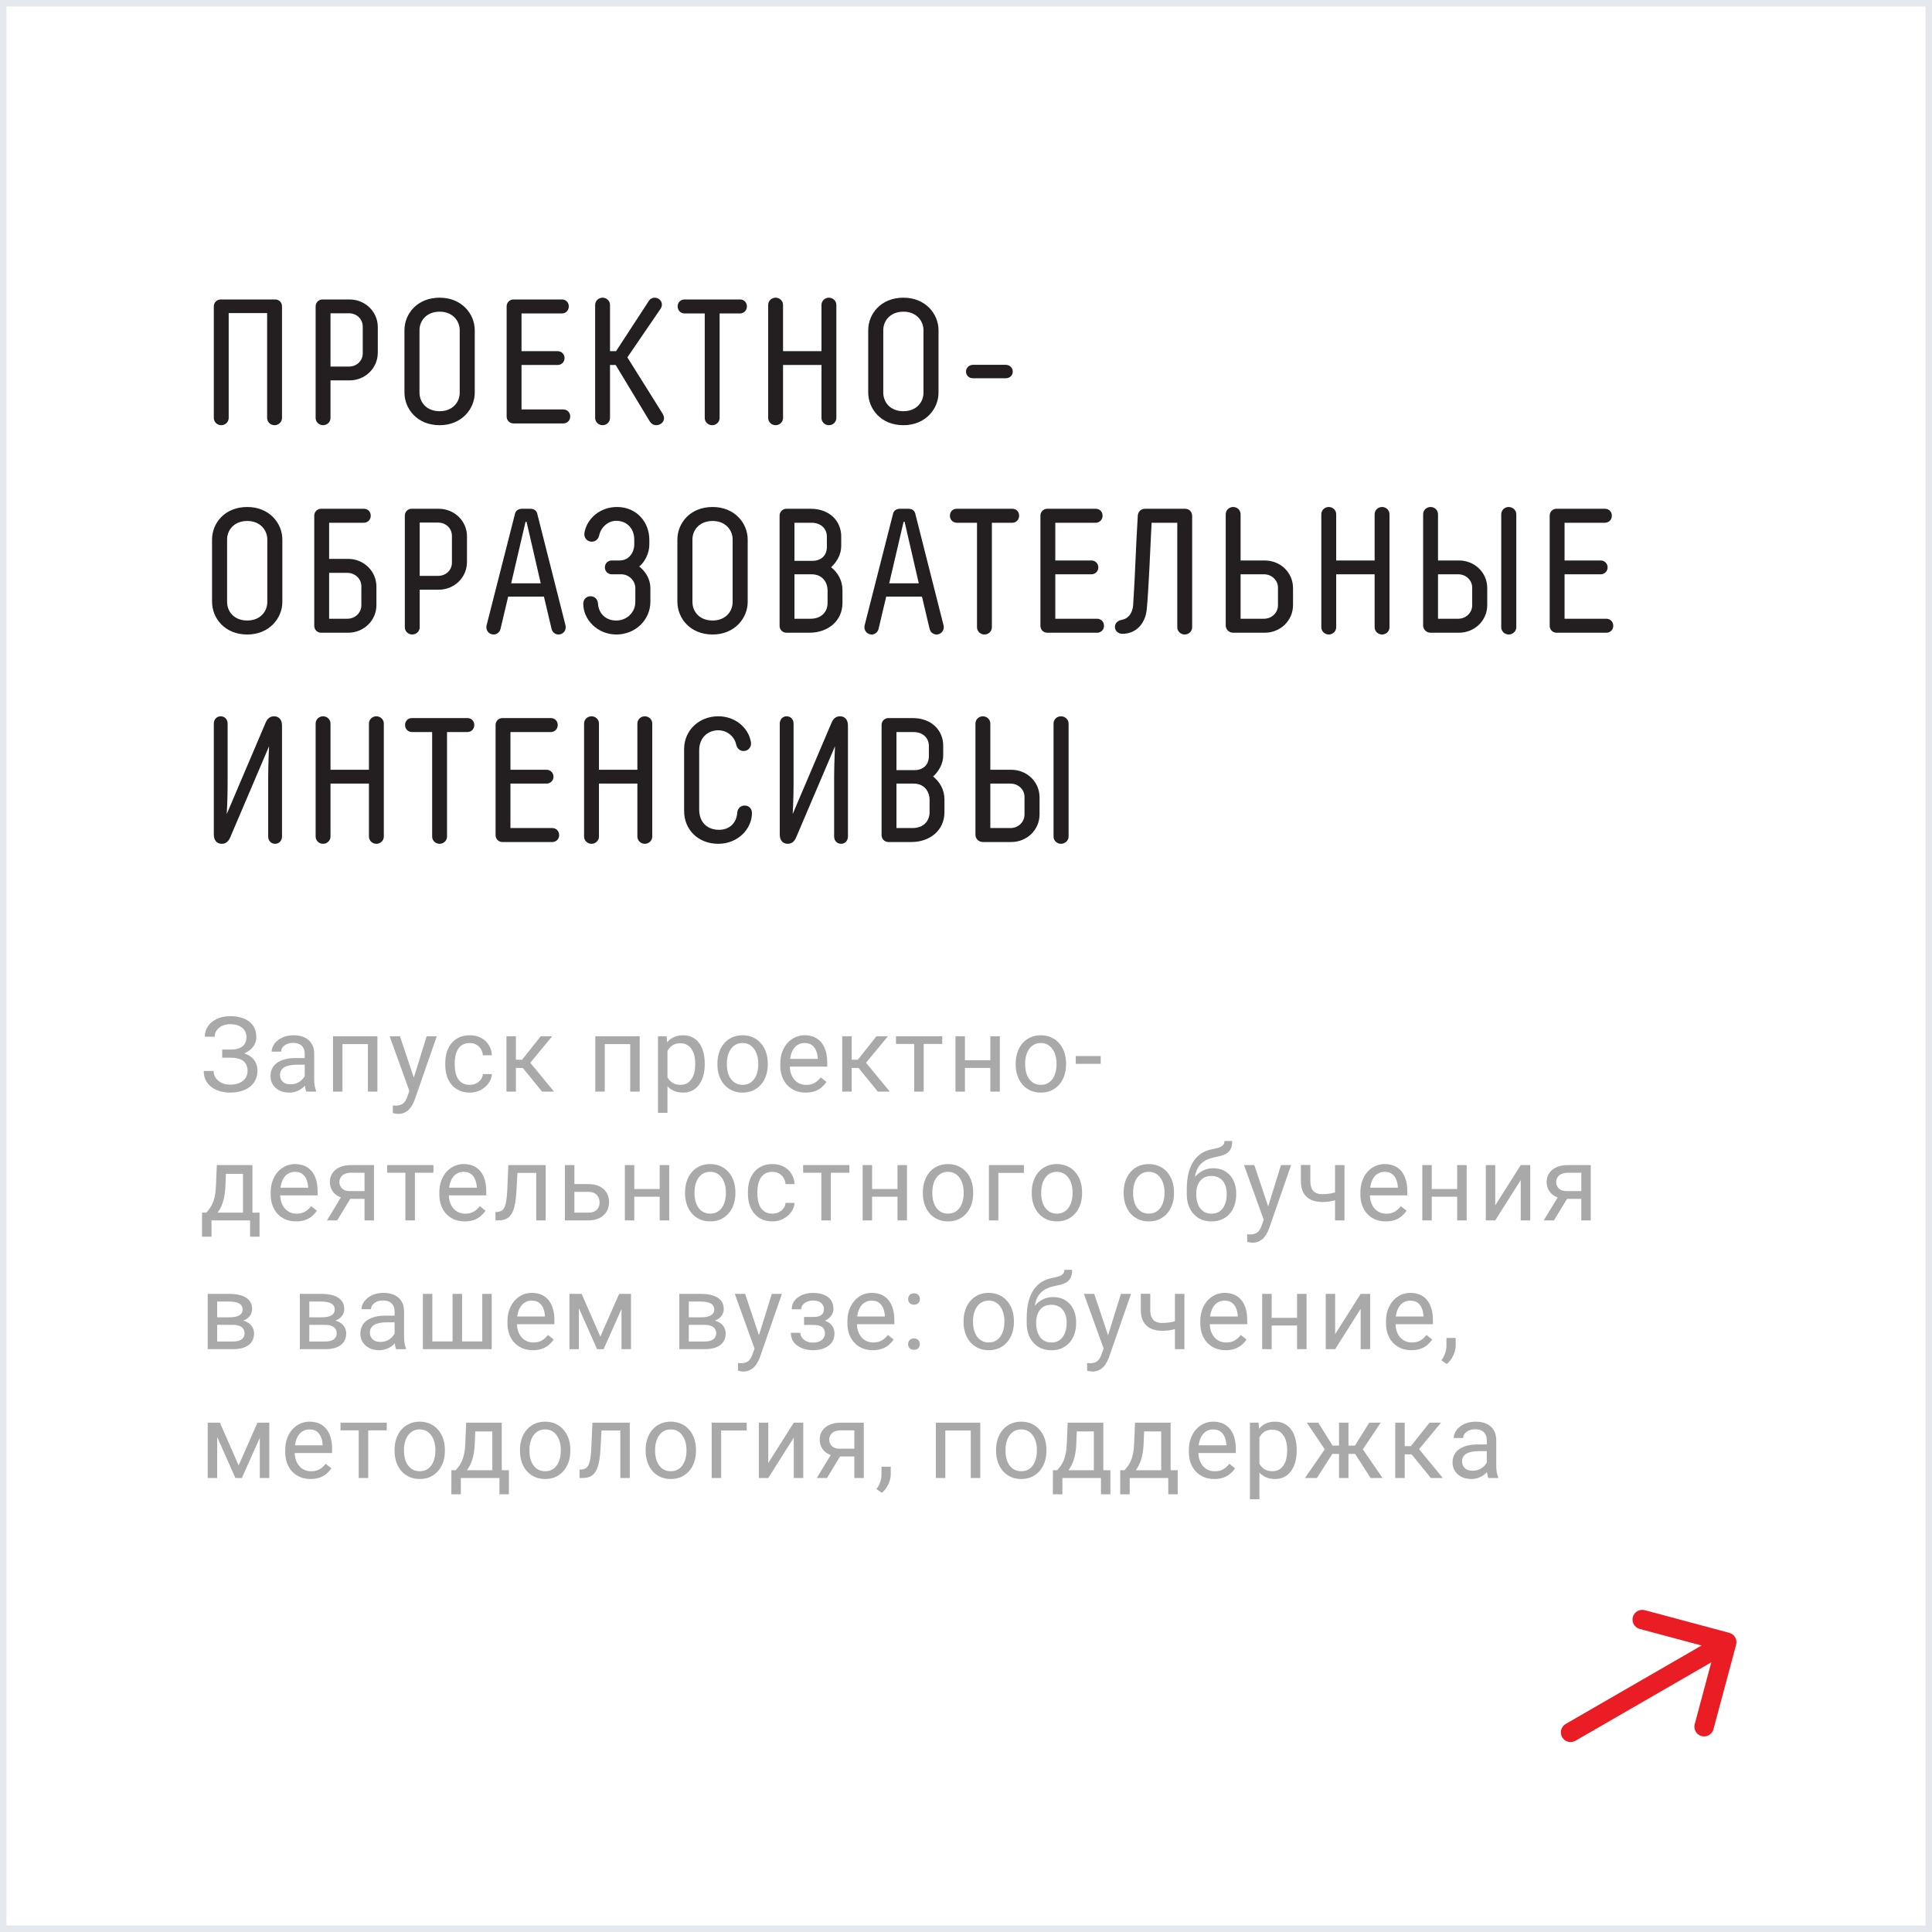
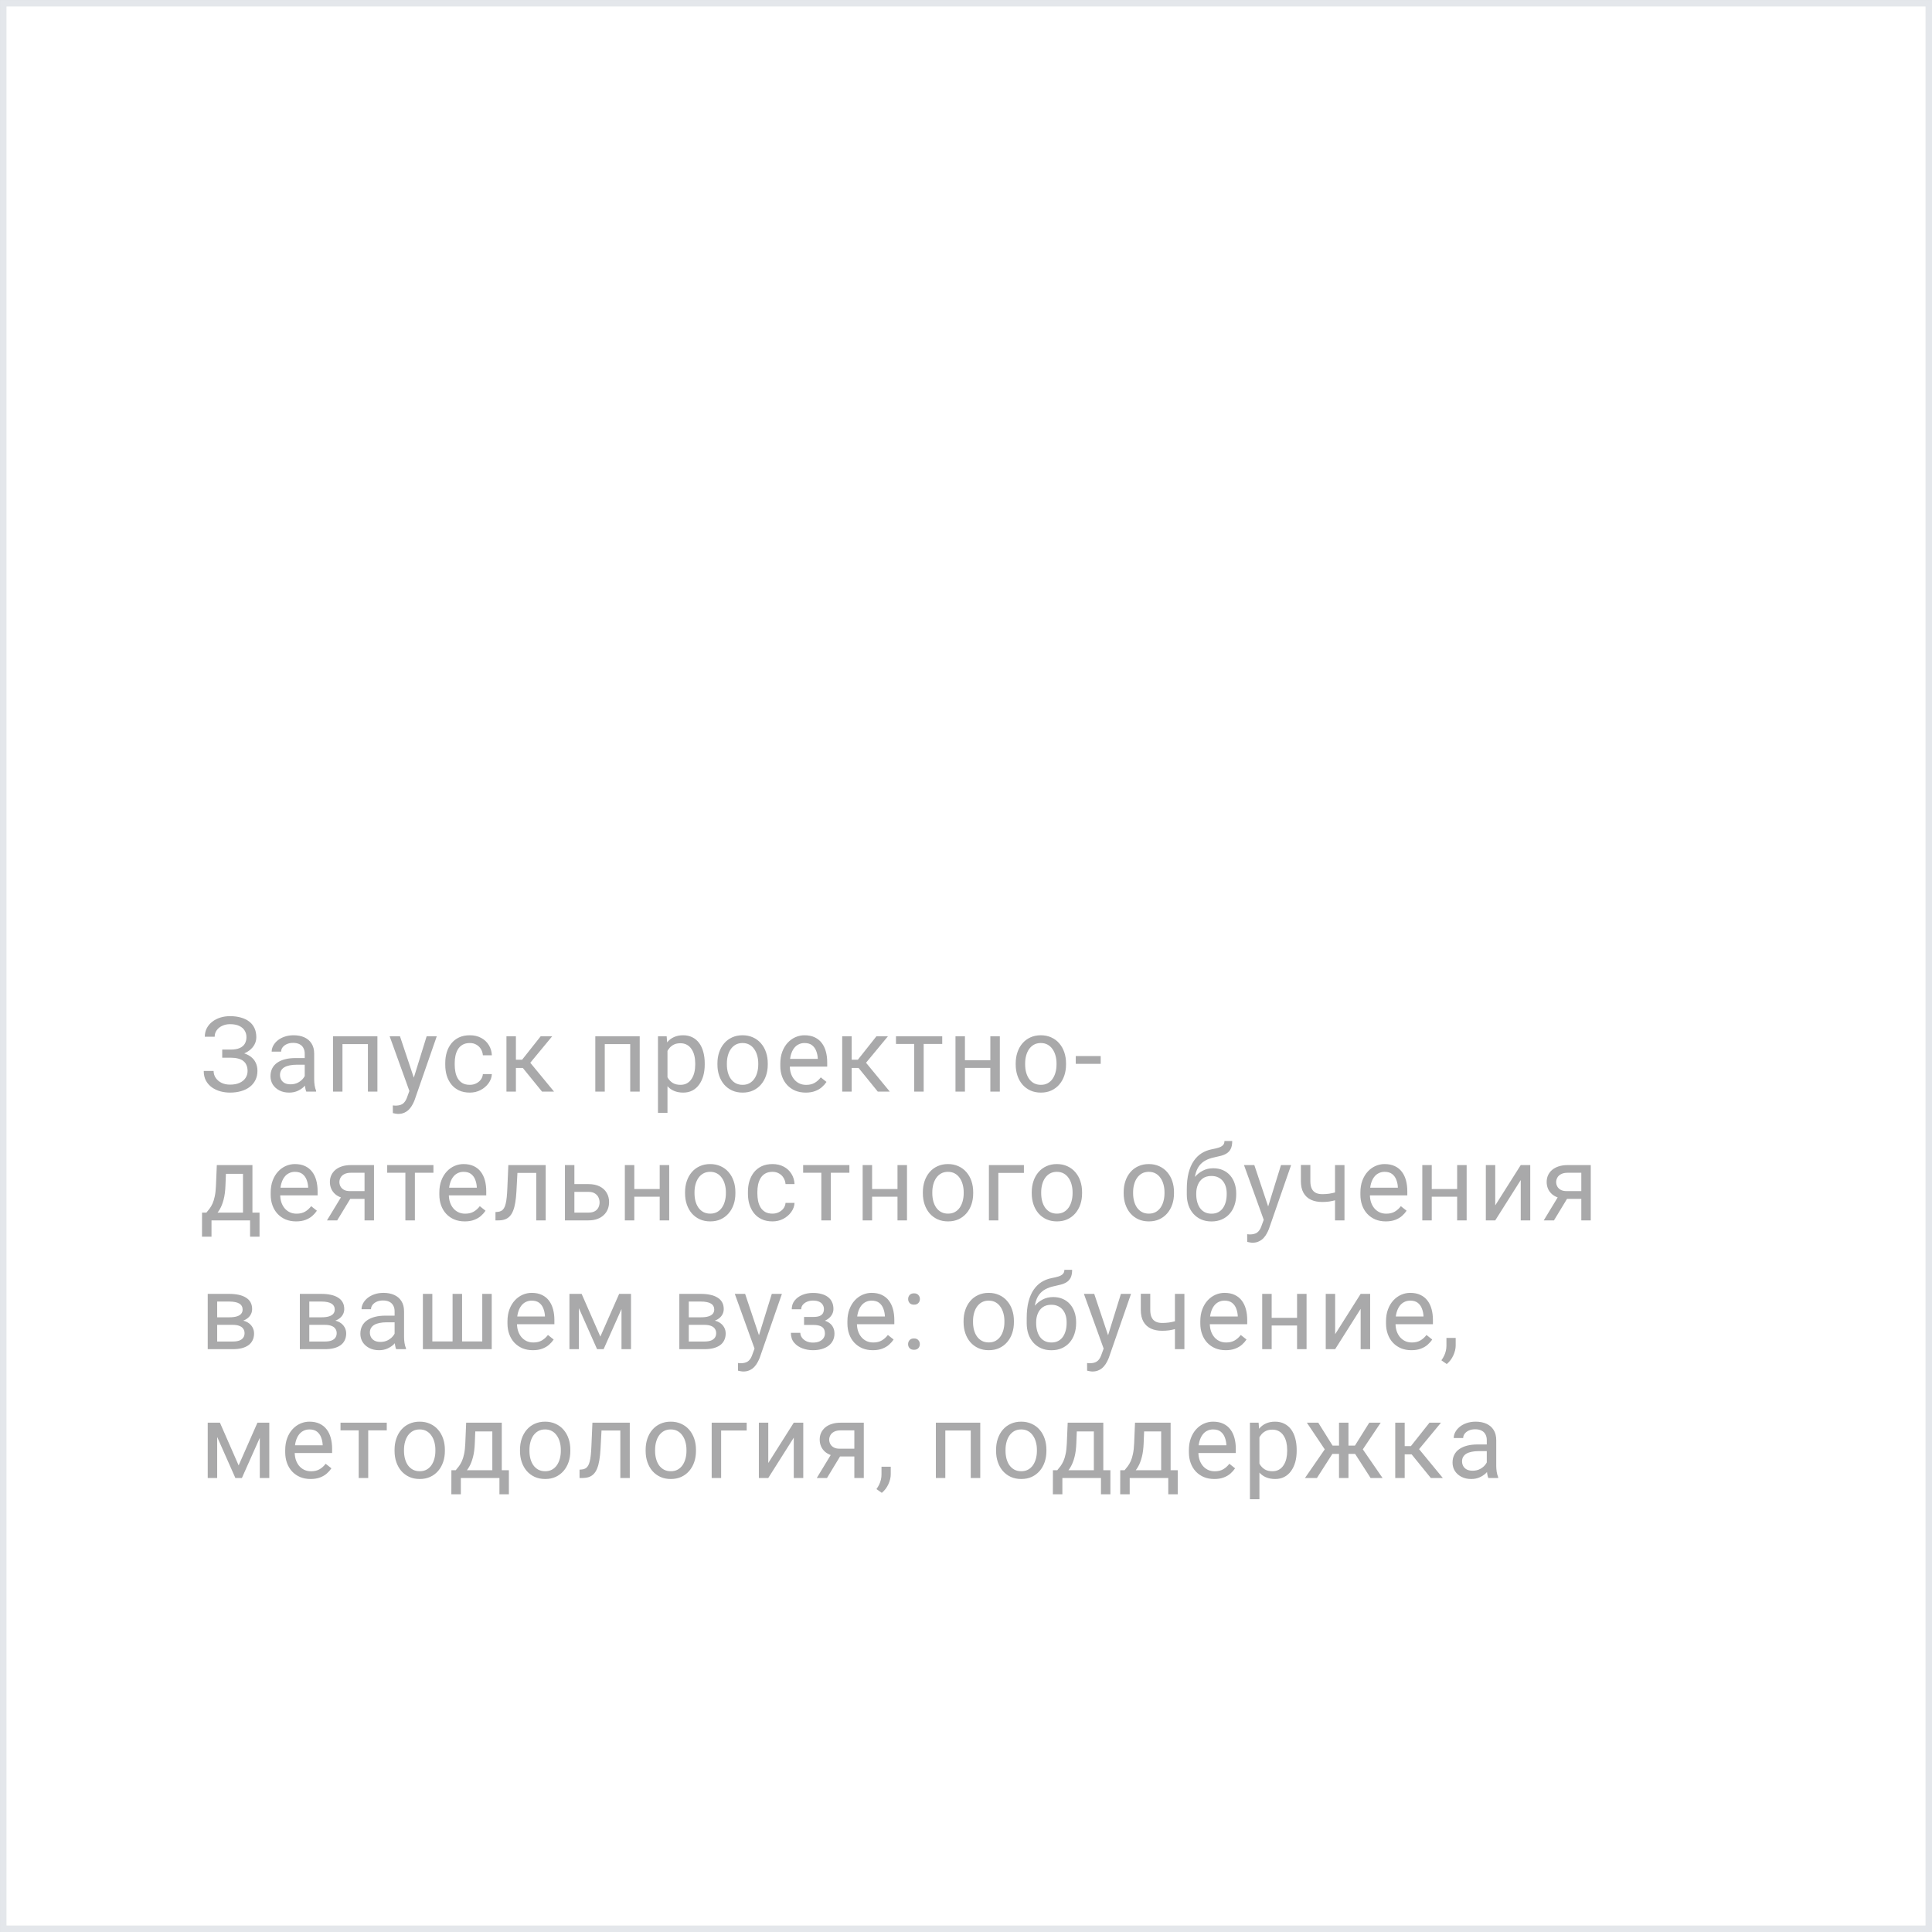
<svg xmlns="http://www.w3.org/2000/svg" width="240" height="240" viewBox="0 0 240 240" fill="none">
  <rect x="0" y="0" width="240" height="240" fill="#333333" stroke="none" />
  <rect x="0.403" y="0.403" width="239.195" height="239.195" fill="white" stroke="#E4E7EB" stroke-width="0.805" />
-   <path d="M33.183 51.918V38.894H28.409V51.918C28.409 52.424 27.991 52.82 27.485 52.82C26.979 52.82 26.561 52.424 26.561 51.918V38.058C26.561 37.574 26.935 37.2 27.441 37.2H34.173C34.679 37.2 35.031 37.574 35.031 38.058V51.918C35.031 52.424 34.613 52.82 34.107 52.82C33.601 52.82 33.183 52.424 33.183 51.918ZM41.057 47.254V51.918C41.057 52.424 40.639 52.82 40.133 52.82C39.627 52.82 39.209 52.424 39.209 51.918V38.058C39.209 37.574 39.583 37.2 40.067 37.2H43.411C45.369 37.2 46.931 38.718 46.931 40.632V43.8C46.931 45.736 45.369 47.254 43.411 47.254H41.057ZM45.061 43.888V40.588C45.061 39.664 44.357 38.916 43.323 38.916H41.057V45.538H43.323C44.357 45.538 45.061 44.79 45.061 43.888ZM58.975 41.028V48.772C58.975 50.774 57.369 52.82 54.619 52.82C51.803 52.82 50.241 50.774 50.241 48.75V41.028C50.241 39.004 51.803 36.98 54.619 36.98C57.369 36.98 58.975 39.004 58.975 41.028ZM57.105 48.794V41.006C57.105 39.862 56.225 38.718 54.619 38.718C52.969 38.718 52.111 39.862 52.111 41.006V48.772C52.111 49.96 52.969 51.082 54.619 51.082C56.225 51.082 57.105 49.96 57.105 48.794ZM69.977 52.6H63.795C63.311 52.6 62.937 52.226 62.937 51.742V38.058C62.937 37.574 63.311 37.2 63.795 37.2H69.801C70.307 37.2 70.659 37.574 70.659 38.058C70.659 38.564 70.285 38.938 69.801 38.938H64.785V43.624H69.273C69.757 43.624 70.131 43.998 70.131 44.482C70.131 44.966 69.757 45.34 69.273 45.34H64.785V50.862H69.977C70.461 50.862 70.835 51.236 70.835 51.742C70.835 52.226 70.461 52.6 69.977 52.6ZM76.483 45.34H75.779V51.918C75.779 52.424 75.361 52.82 74.855 52.82C74.349 52.82 73.931 52.424 73.931 51.918V37.882C73.931 37.376 74.349 36.98 74.855 36.98C75.361 36.98 75.779 37.376 75.779 37.882V43.624H76.527L80.619 37.354C80.795 37.09 81.059 36.98 81.323 36.98C81.807 36.98 82.225 37.354 82.225 37.838C82.225 38.08 82.115 38.278 82.005 38.432L77.935 44.394L82.247 51.28C82.357 51.456 82.489 51.698 82.489 51.94C82.489 52.446 82.027 52.82 81.521 52.82C81.169 52.82 80.883 52.622 80.707 52.336L76.483 45.34ZM85.038 37.2H91.924C92.43 37.2 92.782 37.574 92.782 38.058C92.782 38.564 92.408 38.938 91.924 38.938H89.394V51.918C89.394 52.424 88.976 52.82 88.47 52.82C87.964 52.82 87.546 52.424 87.546 51.918V38.938H85.038C84.554 38.938 84.18 38.564 84.18 38.058C84.18 37.574 84.532 37.2 85.038 37.2ZM103.895 37.882V51.918C103.895 52.424 103.477 52.82 102.971 52.82C102.465 52.82 102.047 52.424 102.047 51.918V45.34H97.273V51.918C97.273 52.424 96.855 52.82 96.349 52.82C95.843 52.82 95.425 52.424 95.425 51.918V37.882C95.425 37.376 95.843 36.98 96.349 36.98C96.855 36.98 97.273 37.376 97.273 37.882V43.624H102.047V37.882C102.047 37.376 102.465 36.98 102.971 36.98C103.477 36.98 103.895 37.376 103.895 37.882ZM116.587 41.028V48.772C116.587 50.774 114.981 52.82 112.231 52.82C109.415 52.82 107.853 50.774 107.853 48.75V41.028C107.853 39.004 109.415 36.98 112.231 36.98C114.981 36.98 116.587 39.004 116.587 41.028ZM114.717 48.794V41.006C114.717 39.862 113.837 38.718 112.231 38.718C110.581 38.718 109.723 39.862 109.723 41.006V48.772C109.723 49.96 110.581 51.082 112.231 51.082C113.837 51.082 114.717 49.96 114.717 48.794ZM120 46.154C120 45.714 120.352 45.318 120.902 45.318H124.906C125.456 45.318 125.808 45.714 125.808 46.154C125.808 46.638 125.456 46.99 124.906 46.99H120.902C120.352 46.99 120 46.638 120 46.154ZM35.075 67.028V74.772C35.075 76.774 33.469 78.82 30.719 78.82C27.903 78.82 26.341 76.774 26.341 74.75V67.028C26.341 65.004 27.903 62.98 30.719 62.98C33.469 62.98 35.075 65.004 35.075 67.028ZM33.205 74.794V67.006C33.205 65.862 32.325 64.718 30.719 64.718C29.069 64.718 28.211 65.862 28.211 67.006V74.772C28.211 75.96 29.069 77.082 30.719 77.082C32.325 77.082 33.205 75.96 33.205 74.794ZM44.889 75.19V72.814C44.889 71.912 44.119 71.164 43.151 71.164H40.885V76.862H43.151C44.119 76.862 44.889 76.114 44.889 75.19ZM39.895 63.2H45.197C45.703 63.2 46.055 63.574 46.055 64.058C46.055 64.564 45.681 64.938 45.197 64.938H40.885V69.426H43.239C45.197 69.426 46.759 70.944 46.759 72.88V75.168C46.759 77.082 45.197 78.6 43.239 78.6H39.895C39.411 78.6 39.037 78.226 39.037 77.742V64.058C39.037 63.574 39.411 63.2 39.895 63.2ZM52.137 73.254V77.918C52.137 78.424 51.719 78.82 51.213 78.82C50.707 78.82 50.289 78.424 50.289 77.918V64.058C50.289 63.574 50.663 63.2 51.147 63.2H54.491C56.449 63.2 58.011 64.718 58.011 66.632V69.8C58.011 71.736 56.449 73.254 54.491 73.254H52.137ZM56.141 69.888V66.588C56.141 65.664 55.437 64.916 54.403 64.916H52.137V71.538H54.403C55.437 71.538 56.141 70.79 56.141 69.888ZM67.173 72.462L65.413 64.828H65.281L63.499 72.462H67.173ZM66.733 63.794L70.253 77.698C70.275 77.808 70.275 77.852 70.275 77.918C70.275 78.424 69.879 78.82 69.373 78.82C68.955 78.82 68.603 78.512 68.515 78.116L67.569 74.112H63.125L62.179 78.116C62.091 78.512 61.739 78.82 61.321 78.82C60.815 78.82 60.419 78.424 60.419 77.918C60.419 77.852 60.419 77.786 60.441 77.698L63.983 63.794C64.071 63.442 64.379 63.2 64.863 63.2H65.875C66.359 63.2 66.645 63.442 66.733 63.794ZM75.997 69.624H76.965C78.241 69.624 78.791 68.48 78.791 67.644V67.028C78.791 65.73 77.955 64.696 76.525 64.696C75.579 64.696 74.655 65.466 74.435 66.5C74.325 66.984 73.973 67.292 73.511 67.292C73.005 67.292 72.587 66.896 72.587 66.368C72.587 66.214 72.631 66.038 72.653 65.95C73.005 64.41 74.523 62.98 76.657 62.98C79.033 62.98 80.661 64.806 80.661 67.05V67.666C80.661 68.7 80.111 69.822 79.407 70.372C80.199 70.988 80.793 71.956 80.793 73.056V74.75C80.793 76.994 78.945 78.82 76.569 78.82C74.237 78.82 72.455 76.994 72.455 74.992C72.455 74.464 72.829 74.068 73.357 74.068C73.885 74.068 74.237 74.442 74.281 74.948C74.369 76.246 75.249 77.082 76.569 77.082C77.867 77.082 78.923 76.07 78.923 74.772V73.078C78.923 72.132 78.131 71.34 77.163 71.34H75.997C75.513 71.34 75.139 70.966 75.139 70.482C75.139 69.998 75.513 69.624 75.997 69.624ZM92.881 67.028V74.772C92.881 76.774 91.275 78.82 88.525 78.82C85.709 78.82 84.147 76.774 84.147 74.75V67.028C84.147 65.004 85.709 62.98 88.525 62.98C91.275 62.98 92.881 65.004 92.881 67.028ZM91.011 74.794V67.006C91.011 65.862 90.131 64.718 88.525 64.718C86.875 64.718 86.017 65.862 86.017 67.006V74.772C86.017 75.96 86.875 77.082 88.525 77.082C90.131 77.082 91.011 75.96 91.011 74.794ZM100.803 64.938H98.691V69.668H100.913C102.013 69.668 102.717 69.008 102.717 67.93V66.654C102.717 65.708 102.013 64.938 100.803 64.938ZM98.691 71.34V76.862H100.693C102.035 76.862 102.805 76.004 102.805 74.904V73.32C102.805 72.506 102.299 71.34 100.803 71.34H98.691ZM97.701 63.2H100.693C103.091 63.2 104.499 64.762 104.499 66.632V67.842C104.499 68.876 103.949 69.822 103.245 70.46C104.081 71.142 104.653 72.088 104.653 73.32V74.904C104.653 77.126 102.871 78.6 100.539 78.6H97.701C97.217 78.6 96.843 78.226 96.843 77.742V64.058C96.843 63.574 97.217 63.2 97.701 63.2ZM114.135 72.462L112.375 64.828H112.243L110.461 72.462H114.135ZM113.695 63.794L117.215 77.698C117.237 77.808 117.237 77.852 117.237 77.918C117.237 78.424 116.841 78.82 116.335 78.82C115.917 78.82 115.565 78.512 115.477 78.116L114.531 74.112H110.087L109.141 78.116C109.053 78.512 108.701 78.82 108.283 78.82C107.777 78.82 107.381 78.424 107.381 77.918C107.381 77.852 107.381 77.786 107.403 77.698L110.945 63.794C111.033 63.442 111.341 63.2 111.825 63.2H112.837C113.321 63.2 113.607 63.442 113.695 63.794ZM118.858 63.2H125.744C126.25 63.2 126.602 63.574 126.602 64.058C126.602 64.564 126.228 64.938 125.744 64.938H123.214V77.918C123.214 78.424 122.796 78.82 122.29 78.82C121.784 78.82 121.366 78.424 121.366 77.918V64.938H118.858C118.374 64.938 118 64.564 118 64.058C118 63.574 118.352 63.2 118.858 63.2ZM136.285 78.6H130.103C129.619 78.6 129.245 78.226 129.245 77.742V64.058C129.245 63.574 129.619 63.2 130.103 63.2H136.109C136.615 63.2 136.967 63.574 136.967 64.058C136.967 64.564 136.593 64.938 136.109 64.938H131.093V69.624H135.581C136.065 69.624 136.439 69.998 136.439 70.482C136.439 70.966 136.065 71.34 135.581 71.34H131.093V76.862H136.285C136.769 76.862 137.143 77.236 137.143 77.742C137.143 78.226 136.769 78.6 136.285 78.6ZM139.425 78.732C138.875 78.732 138.501 78.358 138.501 77.874C138.501 77.368 138.897 77.082 139.359 76.994C139.931 76.906 140.679 76.422 140.767 75.102C141.031 71.164 141.075 68.304 141.339 64.08C141.361 63.574 141.735 63.2 142.241 63.2H147.213C147.763 63.2 148.093 63.618 148.093 64.102V77.918C148.093 78.424 147.675 78.82 147.169 78.82C146.663 78.82 146.245 78.424 146.245 77.918V64.938H143.055C142.879 68.502 142.681 73.342 142.461 75.63C142.285 77.544 141.075 78.732 139.425 78.732ZM157.104 78.6H153.188C152.682 78.6 152.264 78.204 152.264 77.698V63.882C152.264 63.376 152.682 62.98 153.188 62.98C153.694 62.98 154.112 63.376 154.112 63.882V69.624H157.104C159.062 69.624 160.624 71.12 160.624 73.056V75.168C160.624 77.082 159.062 78.6 157.104 78.6ZM158.754 75.19V72.99C158.754 72.088 157.984 71.34 157.016 71.34H154.112V76.862H157.016C157.984 76.862 158.754 76.114 158.754 75.19ZM172.609 63.882V77.918C172.609 78.424 172.191 78.82 171.685 78.82C171.179 78.82 170.761 78.424 170.761 77.918V71.34H165.987V77.918C165.987 78.424 165.569 78.82 165.063 78.82C164.557 78.82 164.139 78.424 164.139 77.918V63.882C164.139 63.376 164.557 62.98 165.063 62.98C165.569 62.98 165.987 63.376 165.987 63.882V69.624H170.761V63.882C170.761 63.376 171.179 62.98 171.685 62.98C172.191 62.98 172.609 63.376 172.609 63.882ZM181.231 78.6H177.711C177.205 78.6 176.787 78.204 176.787 77.698V63.882C176.787 63.376 177.205 62.98 177.711 62.98C178.217 62.98 178.635 63.376 178.635 63.882V69.624H181.231C183.189 69.624 184.751 71.12 184.751 73.056V75.168C184.751 77.082 183.189 78.6 181.231 78.6ZM182.881 75.19V72.99C182.881 72.088 182.111 71.34 181.143 71.34H178.635V76.862H181.143C182.111 76.862 182.881 76.114 182.881 75.19ZM188.359 63.882V77.918C188.359 78.424 187.919 78.82 187.413 78.82C186.907 78.82 186.489 78.424 186.489 77.918V63.882C186.489 63.376 186.907 62.98 187.413 62.98C187.919 62.98 188.359 63.376 188.359 63.882ZM199.548 78.6H193.366C192.882 78.6 192.508 78.226 192.508 77.742V64.058C192.508 63.574 192.882 63.2 193.366 63.2H199.372C199.878 63.2 200.23 63.574 200.23 64.058C200.23 64.564 199.856 64.938 199.372 64.938H194.356V69.624H198.844C199.328 69.624 199.702 69.998 199.702 70.482C199.702 70.966 199.328 71.34 198.844 71.34H194.356V76.862H199.548C200.032 76.862 200.406 77.236 200.406 77.742C200.406 78.226 200.032 78.6 199.548 78.6ZM33.425 92.698L28.585 104.05C28.387 104.512 28.057 104.82 27.551 104.82C26.891 104.82 26.561 104.336 26.561 103.676V89.882C26.561 89.376 26.913 88.98 27.419 88.98C27.925 88.98 28.277 89.376 28.277 89.882V97.34C28.277 99.32 28.167 101.124 28.167 101.124L33.007 89.75C33.205 89.288 33.535 88.98 34.041 88.98C34.701 88.98 35.031 89.464 35.031 90.124V103.918C35.031 104.424 34.679 104.82 34.173 104.82C33.667 104.82 33.315 104.424 33.315 103.918V96.548C33.315 94.942 33.425 92.698 33.425 92.698ZM47.679 89.882V103.918C47.679 104.424 47.261 104.82 46.755 104.82C46.249 104.82 45.831 104.424 45.831 103.918V97.34H41.057V103.918C41.057 104.424 40.639 104.82 40.133 104.82C39.627 104.82 39.209 104.424 39.209 103.918V89.882C39.209 89.376 39.627 88.98 40.133 88.98C40.639 88.98 41.057 89.376 41.057 89.882V95.624H45.831V89.882C45.831 89.376 46.249 88.98 46.755 88.98C47.261 88.98 47.679 89.376 47.679 89.882ZM51.175 89.2H58.061C58.567 89.2 58.919 89.574 58.919 90.058C58.919 90.564 58.545 90.938 58.061 90.938H55.531V103.918C55.531 104.424 55.113 104.82 54.607 104.82C54.101 104.82 53.683 104.424 53.683 103.918V90.938H51.175C50.691 90.938 50.317 90.564 50.317 90.058C50.317 89.574 50.669 89.2 51.175 89.2ZM68.602 104.6H62.42C61.936 104.6 61.562 104.226 61.562 103.742V90.058C61.562 89.574 61.936 89.2 62.42 89.2H68.426C68.932 89.2 69.284 89.574 69.284 90.058C69.284 90.564 68.91 90.938 68.426 90.938H63.41V95.624H67.898C68.382 95.624 68.756 95.998 68.756 96.482C68.756 96.966 68.382 97.34 67.898 97.34H63.41V102.862H68.602C69.086 102.862 69.46 103.236 69.46 103.742C69.46 104.226 69.086 104.6 68.602 104.6ZM81.026 89.882V103.918C81.026 104.424 80.608 104.82 80.102 104.82C79.596 104.82 79.178 104.424 79.178 103.918V97.34H74.404V103.918C74.404 104.424 73.986 104.82 73.48 104.82C72.974 104.82 72.556 104.424 72.556 103.918V89.882C72.556 89.376 72.974 88.98 73.48 88.98C73.986 88.98 74.404 89.376 74.404 89.882V95.624H79.178V89.882C79.178 89.376 79.596 88.98 80.102 88.98C80.608 88.98 81.026 89.376 81.026 89.882ZM91.585 100.948C91.629 100.442 91.981 100.068 92.508 100.068C93.037 100.068 93.41 100.464 93.41 100.992C93.41 102.994 91.65 104.82 89.231 104.82C86.745 104.82 84.984 103.082 84.984 100.75V93.028C84.984 90.784 86.788 88.98 89.231 88.98C91.365 88.98 92.882 90.41 93.234 91.95C93.257 92.038 93.3 92.214 93.3 92.368C93.3 92.896 92.882 93.292 92.376 93.292C91.915 93.292 91.562 92.984 91.453 92.5C91.233 91.466 90.308 90.718 89.231 90.718C87.888 90.718 86.855 91.686 86.855 93.204V100.552C86.855 102.18 87.888 103.082 89.319 103.082C90.617 103.082 91.496 102.246 91.585 100.948ZM103.729 92.698L98.888 104.05C98.691 104.512 98.361 104.82 97.855 104.82C97.195 104.82 96.865 104.336 96.865 103.676V89.882C96.865 89.376 97.216 88.98 97.722 88.98C98.228 88.98 98.581 89.376 98.581 89.882V97.34C98.581 99.32 98.471 101.124 98.471 101.124L103.311 89.75C103.509 89.288 103.839 88.98 104.345 88.98C105.005 88.98 105.335 89.464 105.335 90.124V103.918C105.335 104.424 104.983 104.82 104.477 104.82C103.971 104.82 103.619 104.424 103.619 103.918V96.548C103.619 94.942 103.729 92.698 103.729 92.698ZM113.473 90.938H111.361V95.668H113.583C114.683 95.668 115.387 95.008 115.387 93.93V92.654C115.387 91.708 114.683 90.938 113.473 90.938ZM111.361 97.34V102.862H113.363C114.705 102.862 115.475 102.004 115.475 100.904V99.32C115.475 98.506 114.969 97.34 113.473 97.34H111.361ZM110.371 89.2H113.363C115.761 89.2 117.169 90.762 117.169 92.632V93.842C117.169 94.876 116.619 95.822 115.915 96.46C116.751 97.142 117.323 98.088 117.323 99.32V100.904C117.323 103.126 115.541 104.6 113.209 104.6H110.371C109.887 104.6 109.513 104.226 109.513 103.742V90.058C109.513 89.574 109.887 89.2 110.371 89.2ZM125.617 104.6H122.097C121.591 104.6 121.173 104.204 121.173 103.698V89.882C121.173 89.376 121.591 88.98 122.097 88.98C122.603 88.98 123.021 89.376 123.021 89.882V95.624H125.617C127.575 95.624 129.137 97.12 129.137 99.056V101.168C129.137 103.082 127.575 104.6 125.617 104.6ZM127.267 101.19V98.99C127.267 98.088 126.497 97.34 125.529 97.34H123.021V102.862H125.529C126.497 102.862 127.267 102.114 127.267 101.19ZM132.745 89.882V103.918C132.745 104.424 132.305 104.82 131.799 104.82C131.293 104.82 130.875 104.424 130.875 103.918V89.882C130.875 89.376 131.293 88.98 131.799 88.98C132.305 88.98 132.745 89.376 132.745 89.882Z" fill="#231F20" />
  <path d="M28.705 131.163H27.606V130.382H28.66C29.126 130.382 29.502 130.316 29.79 130.185C30.078 130.054 30.287 129.872 30.419 129.639C30.55 129.406 30.615 129.138 30.615 128.833C30.615 128.541 30.543 128.274 30.399 128.033C30.256 127.788 30.033 127.593 29.733 127.449C29.433 127.301 29.045 127.227 28.571 127.227C28.216 127.227 27.894 127.295 27.606 127.43C27.319 127.561 27.09 127.745 26.921 127.982C26.752 128.215 26.667 128.484 26.667 128.789H25.442C25.442 128.395 25.524 128.042 25.689 127.729C25.855 127.411 26.081 127.142 26.369 126.922C26.656 126.698 26.989 126.527 27.365 126.408C27.746 126.29 28.148 126.23 28.571 126.23C29.066 126.23 29.515 126.288 29.917 126.402C30.319 126.512 30.664 126.677 30.952 126.897C31.239 127.117 31.459 127.39 31.612 127.716C31.764 128.042 31.84 128.42 31.84 128.852C31.84 129.169 31.766 129.468 31.618 129.747C31.47 130.026 31.259 130.272 30.983 130.483C30.708 130.695 30.378 130.862 29.993 130.985C29.608 131.103 29.178 131.163 28.705 131.163ZM27.606 130.623H28.705C29.225 130.623 29.689 130.676 30.095 130.782C30.501 130.888 30.844 131.042 31.123 131.245C31.402 131.448 31.614 131.7 31.758 132C31.906 132.297 31.98 132.637 31.98 133.022C31.98 133.454 31.895 133.837 31.726 134.171C31.561 134.506 31.326 134.789 31.021 135.022C30.717 135.255 30.355 135.43 29.936 135.549C29.521 135.667 29.066 135.727 28.571 135.727C28.174 135.727 27.78 135.676 27.391 135.574C27.006 135.468 26.656 135.308 26.343 135.092C26.03 134.872 25.778 134.592 25.588 134.254C25.402 133.915 25.309 133.509 25.309 133.035H26.534C26.534 133.344 26.618 133.628 26.788 133.886C26.961 134.144 27.2 134.351 27.505 134.508C27.81 134.66 28.165 134.736 28.571 134.736C29.037 134.736 29.43 134.664 29.752 134.521C30.078 134.372 30.325 134.171 30.495 133.917C30.668 133.659 30.755 133.369 30.755 133.048C30.755 132.764 30.708 132.519 30.615 132.312C30.526 132.1 30.393 131.926 30.215 131.791C30.042 131.656 29.824 131.556 29.561 131.493C29.303 131.425 29.003 131.391 28.66 131.391H27.606V130.623ZM37.854 134.425V130.89C37.854 130.619 37.799 130.384 37.689 130.185C37.584 129.982 37.423 129.825 37.207 129.715C36.991 129.605 36.724 129.55 36.407 129.55C36.111 129.55 35.851 129.601 35.626 129.703C35.406 129.804 35.233 129.938 35.106 130.103C34.983 130.268 34.922 130.445 34.922 130.636H33.747C33.747 130.39 33.811 130.147 33.938 129.906C34.065 129.665 34.247 129.447 34.484 129.252C34.725 129.053 35.013 128.896 35.347 128.782C35.686 128.664 36.062 128.604 36.477 128.604C36.976 128.604 37.416 128.689 37.797 128.858C38.182 129.028 38.483 129.284 38.699 129.626C38.919 129.965 39.029 130.39 39.029 130.902V134.102C39.029 134.33 39.048 134.573 39.086 134.832C39.128 135.09 39.19 135.312 39.27 135.498V135.6H38.045C37.986 135.464 37.939 135.284 37.905 135.06C37.871 134.832 37.854 134.62 37.854 134.425ZM38.057 131.436L38.07 132.261H36.883C36.549 132.261 36.251 132.288 35.988 132.343C35.726 132.394 35.506 132.472 35.328 132.578C35.15 132.684 35.015 132.817 34.922 132.978C34.829 133.135 34.782 133.319 34.782 133.53C34.782 133.746 34.831 133.943 34.928 134.121C35.025 134.298 35.171 134.44 35.366 134.546C35.565 134.647 35.808 134.698 36.096 134.698C36.456 134.698 36.773 134.622 37.048 134.47C37.323 134.317 37.541 134.131 37.702 133.911C37.867 133.691 37.956 133.477 37.969 133.27L38.47 133.835C38.441 134.013 38.36 134.209 38.229 134.425C38.098 134.641 37.922 134.848 37.702 135.047C37.486 135.242 37.228 135.405 36.928 135.536C36.631 135.663 36.297 135.727 35.925 135.727C35.459 135.727 35.051 135.636 34.7 135.454C34.353 135.272 34.082 135.028 33.887 134.724C33.697 134.415 33.601 134.07 33.601 133.689C33.601 133.321 33.673 132.997 33.817 132.718C33.961 132.434 34.169 132.199 34.439 132.013C34.71 131.823 35.036 131.679 35.417 131.582C35.798 131.484 36.223 131.436 36.693 131.436H38.057ZM45.843 128.731V129.703H42.37V128.731H45.843ZM42.542 128.731V135.6H41.367V128.731H42.542ZM46.883 128.731V135.6H45.703V128.731H46.883ZM51.089 134.889L52.999 128.731H54.256L51.501 136.66C51.438 136.829 51.353 137.011 51.247 137.206C51.146 137.404 51.014 137.593 50.854 137.771C50.693 137.948 50.498 138.092 50.27 138.202C50.045 138.316 49.777 138.374 49.464 138.374C49.37 138.374 49.252 138.361 49.108 138.335C48.964 138.31 48.862 138.289 48.803 138.272L48.797 137.32C48.831 137.324 48.884 137.328 48.956 137.333C49.032 137.341 49.085 137.345 49.114 137.345C49.381 137.345 49.607 137.309 49.794 137.237C49.98 137.17 50.136 137.053 50.263 136.888C50.394 136.727 50.507 136.505 50.6 136.222L51.089 134.889ZM49.686 128.731L51.469 134.063L51.774 135.301L50.93 135.733L48.403 128.731H49.686ZM58.366 134.762C58.645 134.762 58.903 134.705 59.14 134.59C59.377 134.476 59.572 134.319 59.724 134.121C59.876 133.917 59.963 133.687 59.984 133.429H61.102C61.08 133.835 60.943 134.214 60.689 134.565C60.439 134.912 60.111 135.193 59.705 135.409C59.299 135.621 58.852 135.727 58.366 135.727C57.849 135.727 57.399 135.636 57.014 135.454C56.633 135.272 56.315 135.022 56.062 134.705C55.812 134.387 55.623 134.023 55.496 133.613C55.374 133.198 55.312 132.76 55.312 132.299V132.032C55.312 131.571 55.374 131.135 55.496 130.725C55.623 130.31 55.812 129.944 56.062 129.626C56.315 129.309 56.633 129.059 57.014 128.877C57.399 128.695 57.849 128.604 58.366 128.604C58.903 128.604 59.373 128.715 59.775 128.935C60.177 129.15 60.492 129.447 60.721 129.823C60.953 130.196 61.08 130.619 61.102 131.093H59.984C59.963 130.809 59.883 130.553 59.743 130.325C59.608 130.096 59.422 129.914 59.184 129.779C58.952 129.639 58.679 129.569 58.366 129.569C58.006 129.569 57.703 129.641 57.458 129.785C57.217 129.925 57.024 130.115 56.88 130.356C56.741 130.593 56.639 130.858 56.576 131.15C56.516 131.438 56.487 131.732 56.487 132.032V132.299C56.487 132.599 56.516 132.896 56.576 133.188C56.635 133.479 56.734 133.744 56.874 133.981C57.018 134.218 57.21 134.408 57.452 134.552C57.697 134.692 58.002 134.762 58.366 134.762ZM64.088 128.731V135.6H62.913V128.731H64.088ZM68.594 128.731L65.338 132.667H63.694L63.516 131.639H64.862L67.166 128.731H68.594ZM67.331 135.6L64.805 132.489L65.56 131.639L68.823 135.6H67.331ZM78.426 128.731V129.703H74.954V128.731H78.426ZM75.126 128.731V135.6H73.951V128.731H75.126ZM79.467 128.731V135.6H78.287V128.731H79.467ZM82.917 130.052V138.24H81.736V128.731H82.815L82.917 130.052ZM87.544 132.108V132.242C87.544 132.741 87.485 133.204 87.367 133.632C87.248 134.055 87.075 134.423 86.846 134.736C86.622 135.049 86.345 135.293 86.014 135.466C85.684 135.64 85.306 135.727 84.878 135.727C84.442 135.727 84.057 135.655 83.723 135.511C83.389 135.367 83.105 135.157 82.872 134.882C82.64 134.607 82.454 134.277 82.314 133.892C82.178 133.507 82.085 133.073 82.034 132.591V131.88C82.085 131.372 82.18 130.917 82.32 130.515C82.46 130.113 82.644 129.77 82.872 129.487C83.105 129.199 83.387 128.981 83.717 128.833C84.047 128.681 84.428 128.604 84.859 128.604C85.291 128.604 85.674 128.689 86.008 128.858C86.343 129.023 86.624 129.26 86.852 129.569C87.081 129.878 87.252 130.249 87.367 130.68C87.485 131.108 87.544 131.584 87.544 132.108ZM86.364 132.242V132.108C86.364 131.766 86.328 131.444 86.256 131.144C86.184 130.839 86.072 130.572 85.919 130.344C85.771 130.111 85.581 129.929 85.348 129.798C85.115 129.662 84.838 129.595 84.516 129.595C84.22 129.595 83.962 129.646 83.742 129.747C83.526 129.849 83.342 129.986 83.19 130.16C83.037 130.329 82.913 130.524 82.815 130.744C82.722 130.959 82.652 131.184 82.606 131.417V133.061C82.691 133.357 82.809 133.636 82.961 133.898C83.114 134.157 83.317 134.366 83.571 134.527C83.825 134.683 84.144 134.762 84.529 134.762C84.847 134.762 85.12 134.696 85.348 134.565C85.581 134.43 85.771 134.245 85.919 134.013C86.072 133.78 86.184 133.513 86.256 133.213C86.328 132.908 86.364 132.584 86.364 132.242ZM89.121 132.242V132.096C89.121 131.601 89.193 131.141 89.337 130.718C89.481 130.291 89.688 129.921 89.959 129.607C90.23 129.29 90.558 129.045 90.943 128.871C91.328 128.693 91.76 128.604 92.238 128.604C92.72 128.604 93.154 128.693 93.539 128.871C93.929 129.045 94.259 129.29 94.529 129.607C94.805 129.921 95.014 130.291 95.158 130.718C95.302 131.141 95.374 131.601 95.374 132.096V132.242C95.374 132.737 95.302 133.196 95.158 133.619C95.014 134.042 94.805 134.413 94.529 134.73C94.259 135.043 93.931 135.289 93.546 135.466C93.165 135.64 92.733 135.727 92.251 135.727C91.768 135.727 91.335 135.64 90.95 135.466C90.564 135.289 90.234 135.043 89.959 134.73C89.688 134.413 89.481 134.042 89.337 133.619C89.193 133.196 89.121 132.737 89.121 132.242ZM90.296 132.096V132.242C90.296 132.584 90.336 132.908 90.416 133.213C90.497 133.513 90.617 133.78 90.778 134.013C90.943 134.245 91.148 134.43 91.394 134.565C91.639 134.696 91.925 134.762 92.251 134.762C92.572 134.762 92.854 134.696 93.095 134.565C93.34 134.43 93.543 134.245 93.704 134.013C93.865 133.78 93.986 133.513 94.066 133.213C94.151 132.908 94.193 132.584 94.193 132.242V132.096C94.193 131.757 94.151 131.438 94.066 131.137C93.986 130.833 93.863 130.564 93.698 130.331C93.537 130.094 93.334 129.908 93.089 129.772C92.847 129.637 92.564 129.569 92.238 129.569C91.916 129.569 91.633 129.637 91.387 129.772C91.146 129.908 90.943 130.094 90.778 130.331C90.617 130.564 90.497 130.833 90.416 131.137C90.336 131.438 90.296 131.757 90.296 132.096ZM100.087 135.727C99.608 135.727 99.175 135.646 98.785 135.485C98.4 135.32 98.068 135.09 97.789 134.793C97.514 134.497 97.302 134.146 97.154 133.74C97.006 133.333 96.932 132.889 96.932 132.407V132.14C96.932 131.582 97.014 131.084 97.179 130.648C97.344 130.208 97.569 129.836 97.852 129.531C98.136 129.227 98.457 128.996 98.817 128.839C99.177 128.683 99.549 128.604 99.934 128.604C100.425 128.604 100.848 128.689 101.204 128.858C101.563 129.028 101.858 129.265 102.086 129.569C102.315 129.87 102.484 130.225 102.594 130.636C102.704 131.042 102.759 131.486 102.759 131.969V132.496H97.63V131.537H101.585V131.448C101.568 131.144 101.504 130.847 101.394 130.56C101.288 130.272 101.119 130.035 100.886 129.849C100.654 129.662 100.336 129.569 99.934 129.569C99.668 129.569 99.422 129.626 99.198 129.741C98.974 129.851 98.781 130.016 98.62 130.236C98.459 130.456 98.335 130.725 98.246 131.042C98.157 131.359 98.112 131.725 98.112 132.14V132.407C98.112 132.733 98.157 133.039 98.246 133.327C98.339 133.611 98.472 133.86 98.646 134.076C98.823 134.292 99.037 134.461 99.287 134.584C99.541 134.707 99.828 134.768 100.15 134.768C100.565 134.768 100.916 134.683 101.204 134.514C101.491 134.345 101.743 134.118 101.959 133.835L102.67 134.4C102.522 134.624 102.334 134.838 102.105 135.041C101.877 135.244 101.595 135.409 101.261 135.536C100.931 135.663 100.539 135.727 100.087 135.727ZM105.796 128.731V135.6H104.622V128.731H105.796ZM110.303 128.731L107.046 132.667H105.402L105.225 131.639H106.57L108.874 128.731H110.303ZM109.04 135.6L106.513 132.489L107.269 131.639L110.531 135.6H109.04ZM114.743 128.731V135.6H113.562V128.731H114.743ZM117.047 128.731V129.684H111.302V128.731H117.047ZM123.251 131.708V132.661H119.62V131.708H123.251ZM119.868 128.731V135.6H118.694V128.731H119.868ZM124.203 128.731V135.6H123.023V128.731H124.203ZM126.174 132.242V132.096C126.174 131.601 126.246 131.141 126.39 130.718C126.534 130.291 126.741 129.921 127.012 129.607C127.283 129.29 127.611 129.045 127.996 128.871C128.381 128.693 128.812 128.604 129.291 128.604C129.773 128.604 130.207 128.693 130.592 128.871C130.981 129.045 131.311 129.29 131.582 129.607C131.857 129.921 132.067 130.291 132.21 130.718C132.354 131.141 132.426 131.601 132.426 132.096V132.242C132.426 132.737 132.354 133.196 132.21 133.619C132.067 134.042 131.857 134.413 131.582 134.73C131.311 135.043 130.983 135.289 130.598 135.466C130.217 135.64 129.786 135.727 129.303 135.727C128.821 135.727 128.387 135.64 128.002 135.466C127.617 135.289 127.287 135.043 127.012 134.73C126.741 134.413 126.534 134.042 126.39 133.619C126.246 133.196 126.174 132.737 126.174 132.242ZM127.348 132.096V132.242C127.348 132.584 127.388 132.908 127.469 133.213C127.549 133.513 127.67 133.78 127.831 134.013C127.996 134.245 128.201 134.43 128.446 134.565C128.692 134.696 128.977 134.762 129.303 134.762C129.625 134.762 129.906 134.696 130.147 134.565C130.393 134.43 130.596 134.245 130.757 134.013C130.918 133.78 131.038 133.513 131.119 133.213C131.203 132.908 131.246 132.584 131.246 132.242V132.096C131.246 131.757 131.203 131.438 131.119 131.137C131.038 130.833 130.916 130.564 130.751 130.331C130.59 130.094 130.387 129.908 130.141 129.772C129.9 129.637 129.616 129.569 129.291 129.569C128.969 129.569 128.685 129.637 128.44 129.772C128.199 129.908 127.996 130.094 127.831 130.331C127.67 130.564 127.549 130.833 127.469 131.137C127.388 131.438 127.348 131.757 127.348 132.096ZM136.733 131.188V132.153H133.635V131.188H136.733ZM26.934 144.731H28.108L28.006 147.302C27.981 147.954 27.907 148.517 27.784 148.991C27.662 149.465 27.505 149.869 27.314 150.203C27.124 150.533 26.91 150.81 26.673 151.035C26.441 151.259 26.199 151.447 25.95 151.6H25.366L25.398 150.641L25.639 150.635C25.778 150.47 25.914 150.3 26.045 150.127C26.176 149.949 26.297 149.74 26.407 149.499C26.517 149.253 26.608 148.955 26.68 148.604C26.756 148.248 26.805 147.814 26.826 147.302L26.934 144.731ZM27.226 144.731H31.358V151.6H30.184V145.817H27.226V144.731ZM25.099 150.635H32.24V153.625H31.066V151.6H26.273V153.625H25.093L25.099 150.635ZM36.782 151.727C36.303 151.727 35.87 151.646 35.48 151.485C35.095 151.32 34.763 151.09 34.484 150.793C34.209 150.497 33.997 150.146 33.849 149.74C33.701 149.333 33.627 148.889 33.627 148.407V148.14C33.627 147.582 33.709 147.084 33.874 146.648C34.039 146.208 34.264 145.836 34.547 145.531C34.831 145.227 35.152 144.996 35.512 144.839C35.872 144.683 36.244 144.604 36.629 144.604C37.12 144.604 37.543 144.689 37.899 144.858C38.258 145.028 38.553 145.265 38.781 145.569C39.01 145.87 39.179 146.225 39.289 146.636C39.399 147.042 39.454 147.486 39.454 147.969V148.496H34.325V147.537H38.28V147.448C38.263 147.144 38.199 146.847 38.089 146.56C37.983 146.272 37.814 146.035 37.581 145.849C37.349 145.662 37.031 145.569 36.629 145.569C36.363 145.569 36.117 145.626 35.893 145.741C35.669 145.851 35.476 146.016 35.315 146.236C35.154 146.456 35.03 146.725 34.941 147.042C34.852 147.359 34.807 147.725 34.807 148.14V148.407C34.807 148.733 34.852 149.039 34.941 149.327C35.034 149.611 35.167 149.86 35.341 150.076C35.518 150.292 35.732 150.461 35.982 150.584C36.236 150.707 36.523 150.768 36.845 150.768C37.26 150.768 37.611 150.683 37.899 150.514C38.187 150.345 38.438 150.118 38.654 149.835L39.365 150.4C39.217 150.624 39.029 150.838 38.8 151.041C38.572 151.244 38.29 151.409 37.956 151.536C37.626 151.663 37.234 151.727 36.782 151.727ZM42.605 148.324H43.875L41.888 151.6H40.618L42.605 148.324ZM43.589 144.731H46.458V151.6H45.284V145.684H43.589C43.255 145.684 42.982 145.741 42.77 145.855C42.559 145.965 42.404 146.109 42.307 146.287C42.209 146.464 42.161 146.648 42.161 146.839C42.161 147.025 42.205 147.205 42.294 147.378C42.383 147.548 42.523 147.687 42.713 147.797C42.904 147.907 43.149 147.962 43.449 147.962H45.601V148.927H43.449C43.056 148.927 42.707 148.874 42.402 148.769C42.097 148.663 41.839 148.517 41.628 148.331C41.416 148.14 41.255 147.918 41.145 147.664C41.035 147.406 40.98 147.127 40.98 146.826C40.98 146.526 41.037 146.249 41.152 145.995C41.27 145.741 41.439 145.519 41.659 145.328C41.884 145.138 42.157 144.992 42.478 144.89C42.804 144.784 43.174 144.731 43.589 144.731ZM51.539 144.731V151.6H50.358V144.731H51.539ZM53.843 144.731V145.684H48.099V144.731H53.843ZM57.731 151.727C57.253 151.727 56.819 151.646 56.43 151.485C56.044 151.32 55.712 151.09 55.433 150.793C55.158 150.497 54.946 150.146 54.798 149.74C54.65 149.333 54.576 148.889 54.576 148.407V148.14C54.576 147.582 54.659 147.084 54.824 146.648C54.989 146.208 55.213 145.836 55.496 145.531C55.78 145.227 56.102 144.996 56.461 144.839C56.821 144.683 57.194 144.604 57.579 144.604C58.069 144.604 58.493 144.689 58.848 144.858C59.208 145.028 59.502 145.265 59.73 145.569C59.959 145.87 60.128 146.225 60.238 146.636C60.348 147.042 60.403 147.486 60.403 147.969V148.496H55.274V147.537H59.229V147.448C59.212 147.144 59.148 146.847 59.038 146.56C58.933 146.272 58.763 146.035 58.531 145.849C58.298 145.662 57.981 145.569 57.579 145.569C57.312 145.569 57.066 145.626 56.842 145.741C56.618 145.851 56.425 146.016 56.265 146.236C56.104 146.456 55.979 146.725 55.89 147.042C55.801 147.359 55.757 147.725 55.757 148.14V148.407C55.757 148.733 55.801 149.039 55.89 149.327C55.983 149.611 56.117 149.86 56.29 150.076C56.468 150.292 56.681 150.461 56.931 150.584C57.185 150.707 57.473 150.768 57.794 150.768C58.209 150.768 58.56 150.683 58.848 150.514C59.136 150.345 59.388 150.118 59.603 149.835L60.314 150.4C60.166 150.624 59.978 150.838 59.749 151.041C59.521 151.244 59.239 151.409 58.905 151.536C58.575 151.663 58.184 151.727 57.731 151.727ZM66.754 144.731V145.703H63.434V144.731H66.754ZM67.788 144.731V151.6H66.614V144.731H67.788ZM63.148 144.731H64.329L64.151 148.045C64.122 148.557 64.073 149.01 64.005 149.403C63.942 149.793 63.853 150.127 63.739 150.406C63.629 150.686 63.489 150.914 63.32 151.092C63.155 151.265 62.956 151.394 62.723 151.479C62.49 151.559 62.221 151.6 61.917 151.6H61.549V150.565L61.803 150.546C61.984 150.533 62.139 150.491 62.266 150.419C62.397 150.347 62.507 150.241 62.596 150.102C62.685 149.958 62.757 149.774 62.812 149.549C62.871 149.325 62.916 149.058 62.945 148.75C62.979 148.441 63.004 148.081 63.021 147.67L63.148 144.731ZM71.035 147.093H73.098C73.652 147.093 74.12 147.19 74.501 147.385C74.882 147.575 75.169 147.84 75.364 148.178C75.563 148.513 75.662 148.893 75.662 149.321C75.662 149.638 75.607 149.937 75.497 150.216C75.387 150.491 75.222 150.732 75.002 150.939C74.786 151.147 74.518 151.31 74.196 151.428C73.879 151.542 73.513 151.6 73.098 151.6H70.178V144.731H71.352V150.635H73.098C73.436 150.635 73.707 150.573 73.91 150.451C74.113 150.328 74.259 150.169 74.348 149.975C74.437 149.78 74.482 149.577 74.482 149.365C74.482 149.158 74.437 148.955 74.348 148.756C74.259 148.557 74.113 148.392 73.91 148.261C73.707 148.125 73.436 148.058 73.098 148.058H71.035V147.093ZM82.178 147.708V148.661H78.547V147.708H82.178ZM78.794 144.731V151.6H77.62V144.731H78.794ZM83.13 144.731V151.6H81.949V144.731H83.13ZM85.1 148.242V148.096C85.1 147.601 85.172 147.141 85.316 146.718C85.46 146.291 85.668 145.921 85.938 145.607C86.209 145.29 86.537 145.045 86.922 144.871C87.307 144.693 87.739 144.604 88.217 144.604C88.7 144.604 89.133 144.693 89.518 144.871C89.908 145.045 90.238 145.29 90.509 145.607C90.784 145.921 90.993 146.291 91.137 146.718C91.281 147.141 91.353 147.601 91.353 148.096V148.242C91.353 148.737 91.281 149.196 91.137 149.619C90.993 150.042 90.784 150.413 90.509 150.73C90.238 151.043 89.91 151.289 89.525 151.466C89.144 151.64 88.712 151.727 88.23 151.727C87.747 151.727 87.314 151.64 86.929 151.466C86.543 151.289 86.213 151.043 85.938 150.73C85.668 150.413 85.46 150.042 85.316 149.619C85.172 149.196 85.1 148.737 85.1 148.242ZM86.275 148.096V148.242C86.275 148.584 86.315 148.908 86.395 149.213C86.476 149.513 86.596 149.78 86.757 150.013C86.922 150.245 87.127 150.43 87.373 150.565C87.618 150.696 87.904 150.762 88.23 150.762C88.552 150.762 88.833 150.696 89.074 150.565C89.32 150.43 89.523 150.245 89.683 150.013C89.844 149.78 89.965 149.513 90.045 149.213C90.13 148.908 90.172 148.584 90.172 148.242V148.096C90.172 147.757 90.13 147.438 90.045 147.137C89.965 146.833 89.842 146.564 89.677 146.331C89.516 146.094 89.313 145.908 89.068 145.772C88.826 145.637 88.543 145.569 88.217 145.569C87.896 145.569 87.612 145.637 87.367 145.772C87.125 145.908 86.922 146.094 86.757 146.331C86.596 146.564 86.476 146.833 86.395 147.137C86.315 147.438 86.275 147.757 86.275 148.096ZM95.964 150.762C96.243 150.762 96.501 150.705 96.739 150.59C96.975 150.476 97.17 150.319 97.323 150.121C97.475 149.917 97.562 149.687 97.583 149.429H98.7C98.679 149.835 98.541 150.214 98.287 150.565C98.038 150.912 97.71 151.193 97.303 151.409C96.897 151.621 96.451 151.727 95.964 151.727C95.448 151.727 94.997 151.636 94.612 151.454C94.231 151.272 93.914 151.022 93.66 150.705C93.41 150.387 93.222 150.023 93.095 149.613C92.972 149.198 92.911 148.76 92.911 148.299V148.032C92.911 147.571 92.972 147.135 93.095 146.725C93.222 146.31 93.41 145.944 93.66 145.626C93.914 145.309 94.231 145.059 94.612 144.877C94.997 144.695 95.448 144.604 95.964 144.604C96.501 144.604 96.971 144.715 97.373 144.935C97.775 145.15 98.091 145.447 98.319 145.823C98.552 146.196 98.679 146.619 98.7 147.093H97.583C97.562 146.809 97.481 146.553 97.341 146.325C97.206 146.096 97.02 145.914 96.783 145.779C96.55 145.639 96.277 145.569 95.964 145.569C95.604 145.569 95.302 145.641 95.056 145.785C94.815 145.925 94.623 146.115 94.479 146.356C94.339 146.593 94.237 146.858 94.174 147.15C94.115 147.438 94.085 147.732 94.085 148.032V148.299C94.085 148.599 94.115 148.896 94.174 149.188C94.233 149.479 94.333 149.744 94.472 149.981C94.616 150.218 94.809 150.408 95.05 150.552C95.296 150.692 95.6 150.762 95.964 150.762ZM103.21 144.731V151.6H102.029V144.731H103.21ZM105.514 144.731V145.684H99.769V144.731H105.514ZM111.718 147.708V148.661H108.087V147.708H111.718ZM108.335 144.731V151.6H107.161V144.731H108.335ZM112.67 144.731V151.6H111.49V144.731H112.67ZM114.641 148.242V148.096C114.641 147.601 114.713 147.141 114.857 146.718C115.001 146.291 115.208 145.921 115.479 145.607C115.75 145.29 116.078 145.045 116.463 144.871C116.848 144.693 117.279 144.604 117.758 144.604C118.24 144.604 118.674 144.693 119.059 144.871C119.448 145.045 119.778 145.29 120.049 145.607C120.324 145.921 120.534 146.291 120.678 146.718C120.821 147.141 120.893 147.601 120.893 148.096V148.242C120.893 148.737 120.821 149.196 120.678 149.619C120.534 150.042 120.324 150.413 120.049 150.73C119.778 151.043 119.45 151.289 119.065 151.466C118.684 151.64 118.253 151.727 117.77 151.727C117.288 151.727 116.854 151.64 116.469 151.466C116.084 151.289 115.754 151.043 115.479 150.73C115.208 150.413 115.001 150.042 114.857 149.619C114.713 149.196 114.641 148.737 114.641 148.242ZM115.815 148.096V148.242C115.815 148.584 115.855 148.908 115.936 149.213C116.016 149.513 116.137 149.78 116.298 150.013C116.463 150.245 116.668 150.43 116.913 150.565C117.159 150.696 117.444 150.762 117.77 150.762C118.092 150.762 118.373 150.696 118.615 150.565C118.86 150.43 119.063 150.245 119.224 150.013C119.385 149.78 119.505 149.513 119.586 149.213C119.67 148.908 119.713 148.584 119.713 148.242V148.096C119.713 147.757 119.67 147.438 119.586 147.137C119.505 146.833 119.383 146.564 119.218 146.331C119.057 146.094 118.854 145.908 118.608 145.772C118.367 145.637 118.083 145.569 117.758 145.569C117.436 145.569 117.152 145.637 116.907 145.772C116.666 145.908 116.463 146.094 116.298 146.331C116.137 146.564 116.016 146.833 115.936 147.137C115.855 147.438 115.815 147.757 115.815 148.096ZM127.193 144.731V145.703H124.019V151.6H122.845V144.731H127.193ZM128.167 148.242V148.096C128.167 147.601 128.239 147.141 128.383 146.718C128.527 146.291 128.734 145.921 129.005 145.607C129.276 145.29 129.604 145.045 129.989 144.871C130.374 144.693 130.806 144.604 131.284 144.604C131.766 144.604 132.2 144.693 132.585 144.871C132.974 145.045 133.304 145.29 133.575 145.607C133.85 145.921 134.06 146.291 134.204 146.718C134.348 147.141 134.419 147.601 134.419 148.096V148.242C134.419 148.737 134.348 149.196 134.204 149.619C134.06 150.042 133.85 150.413 133.575 150.73C133.304 151.043 132.976 151.289 132.591 151.466C132.21 151.64 131.779 151.727 131.296 151.727C130.814 151.727 130.38 151.64 129.995 151.466C129.61 151.289 129.28 151.043 129.005 150.73C128.734 150.413 128.527 150.042 128.383 149.619C128.239 149.196 128.167 148.737 128.167 148.242ZM129.341 148.096V148.242C129.341 148.584 129.382 148.908 129.462 149.213C129.542 149.513 129.663 149.78 129.824 150.013C129.989 150.245 130.194 150.43 130.439 150.565C130.685 150.696 130.971 150.762 131.296 150.762C131.618 150.762 131.899 150.696 132.141 150.565C132.386 150.43 132.589 150.245 132.75 150.013C132.911 149.78 133.031 149.513 133.112 149.213C133.196 148.908 133.239 148.584 133.239 148.242V148.096C133.239 147.757 133.196 147.438 133.112 147.137C133.031 146.833 132.909 146.564 132.744 146.331C132.583 146.094 132.38 145.908 132.134 145.772C131.893 145.637 131.61 145.569 131.284 145.569C130.962 145.569 130.679 145.637 130.433 145.772C130.192 145.908 129.989 146.094 129.824 146.331C129.663 146.564 129.542 146.833 129.462 147.137C129.382 147.438 129.341 147.757 129.341 148.096ZM139.586 148.242V148.096C139.586 147.601 139.658 147.141 139.802 146.718C139.945 146.291 140.153 145.921 140.424 145.607C140.694 145.29 141.022 145.045 141.407 144.871C141.793 144.693 142.224 144.604 142.702 144.604C143.185 144.604 143.619 144.693 144.004 144.871C144.393 145.045 144.723 145.29 144.994 145.607C145.269 145.921 145.478 146.291 145.622 146.718C145.766 147.141 145.838 147.601 145.838 148.096V148.242C145.838 148.737 145.766 149.196 145.622 149.619C145.478 150.042 145.269 150.413 144.994 150.73C144.723 151.043 144.395 151.289 144.01 151.466C143.629 151.64 143.198 151.727 142.715 151.727C142.233 151.727 141.799 151.64 141.414 151.466C141.029 151.289 140.699 151.043 140.424 150.73C140.153 150.413 139.945 150.042 139.802 149.619C139.658 149.196 139.586 148.737 139.586 148.242ZM140.76 148.096V148.242C140.76 148.584 140.8 148.908 140.881 149.213C140.961 149.513 141.082 149.78 141.242 150.013C141.407 150.245 141.613 150.43 141.858 150.565C142.104 150.696 142.389 150.762 142.715 150.762C143.037 150.762 143.318 150.696 143.559 150.565C143.805 150.43 144.008 150.245 144.169 150.013C144.33 149.78 144.45 149.513 144.531 149.213C144.615 148.908 144.657 148.584 144.657 148.242V148.096C144.657 147.757 144.615 147.438 144.531 147.137C144.45 146.833 144.327 146.564 144.162 146.331C144.002 146.094 143.798 145.908 143.553 145.772C143.312 145.637 143.028 145.569 142.702 145.569C142.381 145.569 142.097 145.637 141.852 145.772C141.611 145.908 141.407 146.094 141.242 146.331C141.082 146.564 140.961 146.833 140.881 147.137C140.8 147.438 140.76 147.757 140.76 148.096ZM152.106 141.742H153.071C153.071 142.156 153.007 142.486 152.88 142.732C152.754 142.973 152.58 143.159 152.36 143.291C152.144 143.422 151.899 143.521 151.624 143.589C151.353 143.657 151.071 143.722 150.779 143.786C150.415 143.862 150.077 143.982 149.764 144.147C149.455 144.308 149.188 144.537 148.964 144.833C148.744 145.129 148.581 145.514 148.475 145.988C148.374 146.462 148.346 147.048 148.393 147.747V148.331H147.428V147.747C147.428 146.964 147.502 146.28 147.65 145.696C147.802 145.112 148.016 144.619 148.291 144.217C148.566 143.815 148.892 143.496 149.269 143.259C149.65 143.022 150.068 142.859 150.526 142.77C150.856 142.707 151.139 142.639 151.376 142.567C151.613 142.491 151.793 142.389 151.916 142.262C152.043 142.135 152.106 141.962 152.106 141.742ZM150.716 145.125C151.165 145.125 151.564 145.203 151.916 145.36C152.267 145.516 152.565 145.734 152.811 146.014C153.056 146.293 153.242 146.623 153.369 147.004C153.5 147.381 153.566 147.791 153.566 148.235V148.375C153.566 148.853 153.496 149.298 153.357 149.708C153.221 150.114 153.02 150.47 152.754 150.774C152.491 151.075 152.17 151.31 151.789 151.479C151.412 151.648 150.983 151.733 150.5 151.733C150.018 151.733 149.586 151.648 149.205 151.479C148.829 151.31 148.507 151.075 148.24 150.774C147.974 150.47 147.771 150.114 147.631 149.708C147.496 149.298 147.428 148.853 147.428 148.375V148.235C147.428 148.13 147.447 148.026 147.485 147.924C147.523 147.823 147.57 147.719 147.625 147.613C147.684 147.507 147.737 147.395 147.783 147.277C147.94 146.896 148.154 146.543 148.424 146.217C148.699 145.891 149.027 145.629 149.408 145.43C149.793 145.227 150.229 145.125 150.716 145.125ZM150.487 146.083C150.056 146.083 149.7 146.183 149.421 146.382C149.146 146.581 148.941 146.845 148.805 147.175C148.67 147.501 148.602 147.854 148.602 148.235V148.375C148.602 148.697 148.64 149.001 148.716 149.289C148.793 149.577 148.907 149.833 149.059 150.057C149.216 150.277 149.413 150.451 149.65 150.578C149.891 150.705 150.174 150.768 150.5 150.768C150.826 150.768 151.107 150.705 151.344 150.578C151.581 150.451 151.776 150.277 151.928 150.057C152.081 149.833 152.195 149.577 152.271 149.289C152.347 149.001 152.385 148.697 152.385 148.375V148.235C152.385 147.948 152.347 147.675 152.271 147.417C152.195 147.158 152.079 146.93 151.922 146.731C151.77 146.532 151.573 146.375 151.332 146.261C151.095 146.143 150.813 146.083 150.487 146.083ZM157.219 150.889L159.129 144.731H160.386L157.631 152.66C157.568 152.829 157.483 153.011 157.377 153.206C157.276 153.404 157.145 153.593 156.984 153.771C156.823 153.948 156.628 154.092 156.4 154.202C156.176 154.316 155.907 154.374 155.594 154.374C155.501 154.374 155.382 154.361 155.238 154.335C155.094 154.31 154.993 154.289 154.934 154.272L154.927 153.32C154.961 153.324 155.014 153.328 155.086 153.333C155.162 153.341 155.215 153.345 155.245 153.345C155.511 153.345 155.738 153.309 155.924 153.237C156.11 153.17 156.267 153.053 156.394 152.888C156.525 152.727 156.637 152.505 156.73 152.222L157.219 150.889ZM155.816 144.731L157.6 150.063L157.904 151.301L157.06 151.733L154.534 144.731H155.816ZM167.016 144.731V151.6H165.842V144.731H167.016ZM166.616 147.886V148.851C166.379 148.94 166.138 149.02 165.892 149.092C165.651 149.16 165.395 149.215 165.124 149.257C164.858 149.295 164.568 149.314 164.255 149.314C163.713 149.314 163.243 149.221 162.846 149.035C162.448 148.845 162.141 148.559 161.925 148.178C161.709 147.793 161.601 147.309 161.601 146.725V144.719H162.776V146.725C162.776 147.105 162.833 147.414 162.947 147.651C163.061 147.888 163.229 148.064 163.449 148.178C163.669 148.288 163.937 148.343 164.255 148.343C164.559 148.343 164.845 148.324 165.112 148.286C165.382 148.244 165.641 148.189 165.886 148.121C166.136 148.053 166.379 147.975 166.616 147.886ZM172.148 151.727C171.669 151.727 171.236 151.646 170.846 151.485C170.461 151.32 170.129 151.09 169.85 150.793C169.575 150.497 169.363 150.146 169.215 149.74C169.067 149.333 168.993 148.889 168.993 148.407V148.14C168.993 147.582 169.075 147.084 169.24 146.648C169.405 146.208 169.63 145.836 169.913 145.531C170.197 145.227 170.518 144.996 170.878 144.839C171.238 144.683 171.61 144.604 171.995 144.604C172.486 144.604 172.909 144.689 173.265 144.858C173.625 145.028 173.919 145.265 174.147 145.569C174.376 145.87 174.545 146.225 174.655 146.636C174.765 147.042 174.82 147.486 174.82 147.969V148.496H169.691V147.537H173.646V147.448C173.629 147.144 173.565 146.847 173.455 146.56C173.349 146.272 173.18 146.035 172.947 145.849C172.715 145.662 172.397 145.569 171.995 145.569C171.729 145.569 171.483 145.626 171.259 145.741C171.035 145.851 170.842 146.016 170.681 146.236C170.521 146.456 170.396 146.725 170.307 147.042C170.218 147.359 170.174 147.725 170.174 148.14V148.407C170.174 148.733 170.218 149.039 170.307 149.327C170.4 149.611 170.533 149.86 170.707 150.076C170.884 150.292 171.098 150.461 171.348 150.584C171.602 150.707 171.89 150.768 172.211 150.768C172.626 150.768 172.977 150.683 173.265 150.514C173.553 150.345 173.804 150.118 174.02 149.835L174.731 150.4C174.583 150.624 174.395 150.838 174.166 151.041C173.938 151.244 173.656 151.409 173.322 151.536C172.992 151.663 172.6 151.727 172.148 151.727ZM181.24 147.708V148.661H177.609V147.708H181.24ZM177.857 144.731V151.6H176.683V144.731H177.857ZM182.192 144.731V151.6H181.012V144.731H182.192ZM185.744 149.74L188.911 144.731H190.092V151.6H188.911V146.591L185.744 151.6H184.576V144.731H185.744V149.74ZM193.757 148.324H195.027L193.04 151.6H191.77L193.757 148.324ZM194.741 144.731H197.61V151.6H196.436V145.684H194.741C194.407 145.684 194.134 145.741 193.922 145.855C193.711 145.965 193.556 146.109 193.459 146.287C193.361 146.464 193.313 146.648 193.313 146.839C193.313 147.025 193.357 147.205 193.446 147.378C193.535 147.548 193.675 147.687 193.865 147.797C194.055 147.907 194.301 147.962 194.601 147.962H196.753V148.927H194.601C194.208 148.927 193.859 148.874 193.554 148.769C193.249 148.663 192.991 148.517 192.78 148.331C192.568 148.14 192.407 147.918 192.297 147.664C192.187 147.406 192.132 147.127 192.132 146.826C192.132 146.526 192.189 146.249 192.303 145.995C192.422 145.741 192.591 145.519 192.811 145.328C193.036 145.138 193.309 144.992 193.63 144.89C193.956 144.784 194.326 144.731 194.741 144.731ZM28.92 164.578H26.667L26.654 163.639H28.495C28.859 163.639 29.162 163.603 29.403 163.531C29.648 163.459 29.832 163.351 29.955 163.207C30.078 163.063 30.139 162.885 30.139 162.674C30.139 162.509 30.103 162.365 30.031 162.242C29.963 162.115 29.86 162.012 29.72 161.931C29.581 161.847 29.407 161.785 29.2 161.747C28.997 161.705 28.758 161.684 28.482 161.684H26.978V167.6H25.804V160.731H28.482C28.918 160.731 29.31 160.77 29.657 160.846C30.008 160.922 30.306 161.038 30.552 161.195C30.801 161.347 30.992 161.542 31.123 161.779C31.254 162.016 31.32 162.295 31.32 162.617C31.32 162.824 31.277 163.021 31.193 163.207C31.108 163.393 30.983 163.558 30.818 163.702C30.653 163.846 30.45 163.965 30.209 164.058C29.968 164.146 29.691 164.204 29.377 164.229L28.92 164.578ZM28.92 167.6H26.242L26.826 166.647H28.92C29.246 166.647 29.517 166.607 29.733 166.527C29.949 166.442 30.11 166.324 30.215 166.171C30.325 166.015 30.38 165.829 30.38 165.613C30.38 165.397 30.325 165.213 30.215 165.061C30.11 164.904 29.949 164.785 29.733 164.705C29.517 164.62 29.246 164.578 28.92 164.578H27.137L27.149 163.639H29.377L29.803 163.994C30.179 164.024 30.499 164.117 30.761 164.273C31.024 164.43 31.223 164.629 31.358 164.87C31.493 165.107 31.561 165.365 31.561 165.645C31.561 165.966 31.5 166.25 31.377 166.495C31.259 166.741 31.085 166.946 30.856 167.111C30.628 167.272 30.351 167.394 30.025 167.479C29.699 167.559 29.331 167.6 28.92 167.6ZM40.364 164.578H38.111L38.098 163.639H39.939C40.303 163.639 40.606 163.603 40.847 163.531C41.092 163.459 41.276 163.351 41.399 163.207C41.522 163.063 41.583 162.885 41.583 162.674C41.583 162.509 41.547 162.365 41.475 162.242C41.408 162.115 41.304 162.012 41.164 161.931C41.025 161.847 40.851 161.785 40.644 161.747C40.441 161.705 40.202 161.684 39.926 161.684H38.422V167.6H37.248V160.731H39.926C40.362 160.731 40.754 160.77 41.101 160.846C41.452 160.922 41.75 161.038 41.996 161.195C42.245 161.347 42.436 161.542 42.567 161.779C42.698 162.016 42.764 162.295 42.764 162.617C42.764 162.824 42.722 163.021 42.637 163.207C42.552 163.393 42.428 163.558 42.262 163.702C42.097 163.846 41.894 163.965 41.653 164.058C41.412 164.146 41.135 164.204 40.822 164.229L40.364 164.578ZM40.364 167.6H37.686L38.27 166.647H40.364C40.69 166.647 40.961 166.607 41.177 166.527C41.393 166.442 41.554 166.324 41.659 166.171C41.769 166.015 41.824 165.829 41.824 165.613C41.824 165.397 41.769 165.213 41.659 165.061C41.554 164.904 41.393 164.785 41.177 164.705C40.961 164.62 40.69 164.578 40.364 164.578H38.581L38.593 163.639H40.822L41.247 163.994C41.623 164.024 41.943 164.117 42.205 164.273C42.468 164.43 42.667 164.629 42.802 164.87C42.937 165.107 43.005 165.365 43.005 165.645C43.005 165.966 42.944 166.25 42.821 166.495C42.703 166.741 42.529 166.946 42.3 167.111C42.072 167.272 41.795 167.394 41.469 167.479C41.143 167.559 40.775 167.6 40.364 167.6ZM49.019 166.425V162.89C49.019 162.619 48.964 162.384 48.854 162.185C48.748 161.982 48.587 161.825 48.372 161.715C48.156 161.605 47.889 161.55 47.572 161.55C47.276 161.55 47.015 161.601 46.791 161.703C46.571 161.804 46.398 161.938 46.271 162.103C46.148 162.268 46.087 162.445 46.087 162.636H44.912C44.912 162.39 44.976 162.147 45.103 161.906C45.23 161.665 45.411 161.447 45.648 161.252C45.89 161.053 46.178 160.896 46.512 160.782C46.85 160.664 47.227 160.604 47.642 160.604C48.141 160.604 48.581 160.689 48.962 160.858C49.347 161.028 49.648 161.284 49.863 161.626C50.083 161.965 50.193 162.39 50.193 162.902V166.102C50.193 166.33 50.212 166.573 50.251 166.832C50.293 167.09 50.354 167.312 50.435 167.498V167.6H49.21C49.15 167.464 49.104 167.284 49.07 167.06C49.036 166.832 49.019 166.62 49.019 166.425ZM49.222 163.436L49.235 164.261H48.048C47.714 164.261 47.415 164.288 47.153 164.343C46.891 164.394 46.67 164.472 46.493 164.578C46.315 164.684 46.18 164.817 46.087 164.978C45.993 165.135 45.947 165.319 45.947 165.53C45.947 165.746 45.995 165.943 46.093 166.121C46.19 166.298 46.336 166.44 46.531 166.546C46.73 166.647 46.973 166.698 47.261 166.698C47.62 166.698 47.938 166.622 48.213 166.47C48.488 166.317 48.706 166.131 48.867 165.911C49.032 165.691 49.121 165.477 49.133 165.27L49.635 165.835C49.605 166.013 49.525 166.209 49.394 166.425C49.262 166.641 49.087 166.848 48.867 167.047C48.651 167.242 48.393 167.405 48.092 167.536C47.796 167.663 47.462 167.727 47.089 167.727C46.624 167.727 46.216 167.636 45.864 167.454C45.517 167.272 45.246 167.028 45.052 166.724C44.861 166.415 44.766 166.07 44.766 165.689C44.766 165.321 44.838 164.997 44.982 164.718C45.126 164.434 45.333 164.199 45.604 164.013C45.875 163.823 46.201 163.679 46.582 163.582C46.962 163.484 47.388 163.436 47.858 163.436H49.222ZM52.532 160.731H53.706V166.635H56.22V160.731H57.401V166.635H59.908V160.731H61.083V167.6H52.532V160.731ZM66.195 167.727C65.717 167.727 65.283 167.646 64.894 167.485C64.509 167.32 64.177 167.09 63.897 166.793C63.622 166.497 63.411 166.146 63.263 165.74C63.114 165.333 63.04 164.889 63.04 164.407V164.14C63.04 163.582 63.123 163.084 63.288 162.648C63.453 162.208 63.677 161.836 63.961 161.531C64.244 161.227 64.566 160.996 64.926 160.839C65.285 160.683 65.658 160.604 66.043 160.604C66.534 160.604 66.957 160.689 67.312 160.858C67.672 161.028 67.966 161.265 68.195 161.569C68.423 161.87 68.592 162.225 68.702 162.636C68.812 163.042 68.868 163.486 68.868 163.969V164.496H63.739V163.537H67.693V163.448C67.676 163.144 67.613 162.847 67.503 162.56C67.397 162.272 67.228 162.035 66.995 161.849C66.762 161.662 66.445 161.569 66.043 161.569C65.776 161.569 65.531 161.626 65.306 161.741C65.082 161.851 64.89 162.016 64.729 162.236C64.568 162.456 64.443 162.725 64.354 163.042C64.265 163.359 64.221 163.725 64.221 164.14V164.407C64.221 164.733 64.265 165.039 64.354 165.327C64.447 165.611 64.581 165.86 64.754 166.076C64.932 166.292 65.146 166.461 65.395 166.584C65.649 166.707 65.937 166.768 66.259 166.768C66.673 166.768 67.025 166.683 67.312 166.514C67.6 166.345 67.852 166.118 68.068 165.835L68.779 166.4C68.63 166.624 68.442 166.838 68.214 167.041C67.985 167.244 67.704 167.409 67.369 167.536C67.039 167.663 66.648 167.727 66.195 167.727ZM74.577 166.038L76.913 160.731H78.043L74.983 167.6H74.171L71.124 160.731H72.254L74.577 166.038ZM71.911 160.731V167.6H70.737V160.731H71.911ZM77.205 167.6V160.731H78.385V167.6H77.205ZM87.506 164.578H85.253L85.24 163.639H87.081C87.445 163.639 87.747 163.603 87.989 163.531C88.234 163.459 88.418 163.351 88.541 163.207C88.664 163.063 88.725 162.885 88.725 162.674C88.725 162.509 88.689 162.365 88.617 162.242C88.549 162.115 88.446 162.012 88.306 161.931C88.166 161.847 87.993 161.785 87.785 161.747C87.582 161.705 87.343 161.684 87.068 161.684H85.564V167.6H84.389V160.731H87.068C87.504 160.731 87.896 160.77 88.243 160.846C88.594 160.922 88.892 161.038 89.138 161.195C89.387 161.347 89.578 161.542 89.709 161.779C89.84 162.016 89.906 162.295 89.906 162.617C89.906 162.824 89.863 163.021 89.779 163.207C89.694 163.393 89.569 163.558 89.404 163.702C89.239 163.846 89.036 163.965 88.795 164.058C88.554 164.146 88.276 164.204 87.963 164.229L87.506 164.578ZM87.506 167.6H84.828L85.412 166.647H87.506C87.832 166.647 88.103 166.607 88.319 166.527C88.534 166.442 88.695 166.324 88.801 166.171C88.911 166.015 88.966 165.829 88.966 165.613C88.966 165.397 88.911 165.213 88.801 165.061C88.695 164.904 88.534 164.785 88.319 164.705C88.103 164.62 87.832 164.578 87.506 164.578H85.722L85.735 163.639H87.963L88.389 163.994C88.765 164.024 89.085 164.117 89.347 164.273C89.609 164.43 89.808 164.629 89.944 164.87C90.079 165.107 90.147 165.365 90.147 165.645C90.147 165.966 90.085 166.25 89.963 166.495C89.844 166.741 89.671 166.946 89.442 167.111C89.214 167.272 88.937 167.394 88.611 167.479C88.285 167.559 87.917 167.6 87.506 167.6ZM93.965 166.889L95.875 160.731H97.132L94.377 168.66C94.314 168.829 94.229 169.011 94.123 169.206C94.022 169.404 93.891 169.593 93.73 169.771C93.569 169.948 93.374 170.092 93.146 170.202C92.921 170.316 92.653 170.374 92.34 170.374C92.246 170.374 92.128 170.361 91.984 170.335C91.84 170.31 91.739 170.289 91.679 170.272L91.673 169.32C91.707 169.324 91.76 169.328 91.832 169.333C91.908 169.341 91.961 169.345 91.99 169.345C92.257 169.345 92.484 169.309 92.67 169.237C92.856 169.17 93.012 169.053 93.139 168.888C93.271 168.727 93.383 168.505 93.476 168.222L93.965 166.889ZM92.562 160.731L94.346 166.063L94.65 167.301L93.806 167.733L91.279 160.731H92.562ZM101.147 164.318H99.883V163.594H101.051C101.377 163.594 101.635 163.554 101.826 163.474C102.016 163.389 102.152 163.273 102.232 163.125C102.312 162.976 102.353 162.803 102.353 162.604C102.353 162.426 102.306 162.259 102.213 162.103C102.124 161.942 101.98 161.813 101.781 161.715C101.582 161.614 101.316 161.563 100.982 161.563C100.711 161.563 100.465 161.612 100.245 161.709C100.025 161.802 99.85 161.931 99.718 162.096C99.591 162.257 99.528 162.439 99.528 162.642H98.354C98.354 162.223 98.472 161.863 98.709 161.563C98.95 161.258 99.27 161.023 99.668 160.858C100.07 160.693 100.508 160.611 100.982 160.611C101.379 160.611 101.735 160.655 102.048 160.744C102.365 160.829 102.634 160.956 102.854 161.125C103.074 161.29 103.241 161.497 103.356 161.747C103.474 161.993 103.533 162.278 103.533 162.604C103.533 162.837 103.478 163.057 103.368 163.264C103.258 163.472 103.1 163.656 102.892 163.816C102.685 163.973 102.433 164.096 102.137 164.185C101.845 164.273 101.515 164.318 101.147 164.318ZM99.883 163.874H101.147C101.557 163.874 101.919 163.914 102.232 163.994C102.545 164.07 102.808 164.185 103.019 164.337C103.231 164.489 103.389 164.678 103.495 164.902C103.605 165.122 103.66 165.376 103.66 165.664C103.66 165.985 103.595 166.275 103.463 166.533C103.337 166.787 103.155 167.003 102.918 167.181C102.681 167.358 102.397 167.494 102.067 167.587C101.741 167.68 101.379 167.727 100.982 167.727C100.537 167.727 100.106 167.65 99.687 167.498C99.268 167.346 98.923 167.111 98.652 166.793C98.381 166.472 98.246 166.063 98.246 165.568H99.42C99.42 165.776 99.486 165.972 99.617 166.159C99.748 166.345 99.93 166.495 100.163 166.609C100.4 166.724 100.673 166.781 100.982 166.781C101.312 166.781 101.587 166.73 101.807 166.628C102.027 166.527 102.192 166.391 102.302 166.222C102.416 166.053 102.473 165.869 102.473 165.67C102.473 165.412 102.422 165.204 102.321 165.048C102.219 164.891 102.063 164.777 101.851 164.705C101.644 164.629 101.377 164.591 101.051 164.591H99.883V163.874ZM108.424 167.727C107.946 167.727 107.512 167.646 107.123 167.485C106.737 167.32 106.405 167.09 106.126 166.793C105.851 166.497 105.639 166.146 105.491 165.74C105.343 165.333 105.269 164.889 105.269 164.407V164.14C105.269 163.582 105.352 163.084 105.517 162.648C105.682 162.208 105.906 161.836 106.189 161.531C106.473 161.227 106.795 160.996 107.154 160.839C107.514 160.683 107.886 160.604 108.271 160.604C108.762 160.604 109.186 160.689 109.541 160.858C109.901 161.028 110.195 161.265 110.423 161.569C110.652 161.87 110.821 162.225 110.931 162.636C111.041 163.042 111.096 163.486 111.096 163.969V164.496H105.967V163.537H109.922V163.448C109.905 163.144 109.841 162.847 109.731 162.56C109.626 162.272 109.456 162.035 109.224 161.849C108.991 161.662 108.673 161.569 108.271 161.569C108.005 161.569 107.759 161.626 107.535 161.741C107.311 161.851 107.118 162.016 106.957 162.236C106.797 162.456 106.672 162.725 106.583 163.042C106.494 163.359 106.45 163.725 106.45 164.14V164.407C106.45 164.733 106.494 165.039 106.583 165.327C106.676 165.611 106.809 165.86 106.983 166.076C107.161 166.292 107.374 166.461 107.624 166.584C107.878 166.707 108.166 166.768 108.487 166.768C108.902 166.768 109.253 166.683 109.541 166.514C109.829 166.345 110.081 166.118 110.296 165.835L111.007 166.4C110.859 166.624 110.671 166.838 110.442 167.041C110.214 167.244 109.932 167.409 109.598 167.536C109.268 167.663 108.877 167.727 108.424 167.727ZM112.806 166.978C112.806 166.779 112.868 166.611 112.991 166.476C113.118 166.336 113.299 166.267 113.536 166.267C113.773 166.267 113.953 166.336 114.076 166.476C114.203 166.611 114.266 166.779 114.266 166.978C114.266 167.172 114.203 167.337 114.076 167.473C113.953 167.608 113.773 167.676 113.536 167.676C113.299 167.676 113.118 167.608 112.991 167.473C112.868 167.337 112.806 167.172 112.806 166.978ZM112.813 161.373C112.813 161.174 112.874 161.007 112.997 160.871C113.124 160.731 113.306 160.662 113.543 160.662C113.78 160.662 113.96 160.731 114.082 160.871C114.209 161.007 114.273 161.174 114.273 161.373C114.273 161.567 114.209 161.732 114.082 161.868C113.96 162.003 113.78 162.071 113.543 162.071C113.306 162.071 113.124 162.003 112.997 161.868C112.874 161.732 112.813 161.567 112.813 161.373ZM119.699 164.242V164.096C119.699 163.601 119.771 163.141 119.915 162.718C120.059 162.291 120.266 161.921 120.537 161.607C120.808 161.29 121.136 161.045 121.521 160.871C121.906 160.693 122.338 160.604 122.816 160.604C123.298 160.604 123.732 160.693 124.117 160.871C124.507 161.045 124.837 161.29 125.107 161.607C125.383 161.921 125.592 162.291 125.736 162.718C125.88 163.141 125.952 163.601 125.952 164.096V164.242C125.952 164.737 125.88 165.196 125.736 165.619C125.592 166.042 125.383 166.413 125.107 166.73C124.837 167.043 124.509 167.289 124.124 167.466C123.743 167.64 123.311 167.727 122.829 167.727C122.346 167.727 121.912 167.64 121.527 167.466C121.142 167.289 120.812 167.043 120.537 166.73C120.266 166.413 120.059 166.042 119.915 165.619C119.771 165.196 119.699 164.737 119.699 164.242ZM120.874 164.096V164.242C120.874 164.584 120.914 164.908 120.994 165.213C121.075 165.513 121.195 165.78 121.356 166.013C121.521 166.245 121.726 166.43 121.972 166.565C122.217 166.696 122.503 166.762 122.829 166.762C123.15 166.762 123.432 166.696 123.673 166.565C123.918 166.43 124.121 166.245 124.282 166.013C124.443 165.78 124.564 165.513 124.644 165.213C124.729 164.908 124.771 164.584 124.771 164.242V164.096C124.771 163.757 124.729 163.438 124.644 163.137C124.564 162.833 124.441 162.564 124.276 162.331C124.115 162.094 123.912 161.908 123.667 161.772C123.425 161.637 123.142 161.569 122.816 161.569C122.494 161.569 122.211 161.637 121.965 161.772C121.724 161.908 121.521 162.094 121.356 162.331C121.195 162.564 121.075 162.833 120.994 163.137C120.914 163.438 120.874 163.757 120.874 164.096ZM132.22 157.742H133.184C133.184 158.156 133.121 158.486 132.994 158.732C132.867 158.973 132.694 159.159 132.474 159.291C132.258 159.422 132.012 159.521 131.737 159.589C131.466 159.657 131.185 159.722 130.893 159.786C130.529 159.862 130.19 159.982 129.877 160.147C129.568 160.308 129.302 160.537 129.078 160.833C128.857 161.129 128.695 161.514 128.589 161.988C128.487 162.462 128.46 163.048 128.506 163.747V164.331H127.541V163.747C127.541 162.964 127.615 162.28 127.764 161.696C127.916 161.112 128.13 160.619 128.405 160.217C128.68 159.815 129.006 159.496 129.382 159.259C129.763 159.022 130.182 158.859 130.639 158.77C130.969 158.707 131.253 158.639 131.49 158.567C131.727 158.491 131.906 158.389 132.029 158.262C132.156 158.135 132.22 157.962 132.22 157.742ZM130.829 161.125C131.278 161.125 131.678 161.203 132.029 161.36C132.38 161.516 132.679 161.734 132.924 162.014C133.17 162.293 133.356 162.623 133.483 163.004C133.614 163.381 133.68 163.791 133.68 164.235V164.375C133.68 164.853 133.61 165.298 133.47 165.708C133.335 166.114 133.134 166.47 132.867 166.774C132.605 167.075 132.283 167.31 131.902 167.479C131.526 167.648 131.096 167.733 130.614 167.733C130.131 167.733 129.7 167.648 129.319 167.479C128.942 167.31 128.621 167.075 128.354 166.774C128.087 166.47 127.884 166.114 127.745 165.708C127.609 165.298 127.541 164.853 127.541 164.375V164.235C127.541 164.13 127.56 164.026 127.599 163.924C127.637 163.823 127.683 163.719 127.738 163.613C127.797 163.507 127.85 163.395 127.897 163.277C128.053 162.896 128.267 162.543 128.538 162.217C128.813 161.891 129.141 161.629 129.522 161.43C129.907 161.227 130.343 161.125 130.829 161.125ZM130.601 162.083C130.169 162.083 129.814 162.183 129.535 162.382C129.26 162.581 129.054 162.845 128.919 163.175C128.783 163.501 128.716 163.854 128.716 164.235V164.375C128.716 164.697 128.754 165.001 128.83 165.289C128.906 165.577 129.02 165.833 129.173 166.057C129.329 166.277 129.526 166.451 129.763 166.578C130.004 166.705 130.288 166.768 130.614 166.768C130.94 166.768 131.221 166.705 131.458 166.578C131.695 166.451 131.89 166.277 132.042 166.057C132.194 165.833 132.308 165.577 132.385 165.289C132.461 165.001 132.499 164.697 132.499 164.375V164.235C132.499 163.948 132.461 163.675 132.385 163.417C132.308 163.158 132.192 162.93 132.036 162.731C131.883 162.532 131.686 162.375 131.445 162.261C131.208 162.143 130.927 162.083 130.601 162.083ZM137.332 166.889L139.243 160.731H140.5L137.745 168.66C137.681 168.829 137.597 169.011 137.491 169.206C137.389 169.404 137.258 169.593 137.097 169.771C136.937 169.948 136.742 170.092 136.513 170.202C136.289 170.316 136.02 170.374 135.707 170.374C135.614 170.374 135.496 170.361 135.352 170.335C135.208 170.31 135.106 170.289 135.047 170.272L135.041 169.32C135.075 169.324 135.128 169.328 135.199 169.333C135.276 169.341 135.329 169.345 135.358 169.345C135.625 169.345 135.851 169.309 136.037 169.237C136.224 169.17 136.38 169.053 136.507 168.888C136.638 168.727 136.75 168.505 136.844 168.222L137.332 166.889ZM135.929 160.731L137.713 166.063L138.018 167.301L137.174 167.733L134.647 160.731H135.929ZM147.13 160.731V167.6H145.955V160.731H147.13ZM146.73 163.886V164.851C146.493 164.94 146.251 165.02 146.006 165.092C145.765 165.16 145.509 165.215 145.238 165.257C144.971 165.295 144.681 165.314 144.368 165.314C143.827 165.314 143.357 165.221 142.959 165.035C142.561 164.845 142.255 164.559 142.039 164.178C141.823 163.793 141.715 163.309 141.715 162.725V160.719H142.889V162.725C142.889 163.105 142.946 163.414 143.061 163.651C143.175 163.888 143.342 164.064 143.562 164.178C143.782 164.288 144.051 164.343 144.368 164.343C144.673 164.343 144.959 164.324 145.225 164.286C145.496 164.244 145.754 164.189 146 164.121C146.249 164.053 146.493 163.975 146.73 163.886ZM152.261 167.727C151.783 167.727 151.349 167.646 150.96 167.485C150.575 167.32 150.243 167.09 149.963 166.793C149.688 166.497 149.477 166.146 149.329 165.74C149.18 165.333 149.106 164.889 149.106 164.407V164.14C149.106 163.582 149.189 163.084 149.354 162.648C149.519 162.208 149.743 161.836 150.027 161.531C150.31 161.227 150.632 160.996 150.992 160.839C151.351 160.683 151.724 160.604 152.109 160.604C152.6 160.604 153.023 160.689 153.378 160.858C153.738 161.028 154.032 161.265 154.261 161.569C154.489 161.87 154.659 162.225 154.769 162.636C154.879 163.042 154.934 163.486 154.934 163.969V164.496H149.805V163.537H153.759V163.448C153.742 163.144 153.679 162.847 153.569 162.56C153.463 162.272 153.294 162.035 153.061 161.849C152.828 161.662 152.511 161.569 152.109 161.569C151.842 161.569 151.597 161.626 151.373 161.741C151.148 161.851 150.956 162.016 150.795 162.236C150.634 162.456 150.509 162.725 150.42 163.042C150.332 163.359 150.287 163.725 150.287 164.14V164.407C150.287 164.733 150.332 165.039 150.42 165.327C150.513 165.611 150.647 165.86 150.82 166.076C150.998 166.292 151.212 166.461 151.461 166.584C151.715 166.707 152.003 166.768 152.325 166.768C152.739 166.768 153.091 166.683 153.378 166.514C153.666 166.345 153.918 166.118 154.134 165.835L154.845 166.4C154.697 166.624 154.508 166.838 154.28 167.041C154.051 167.244 153.77 167.409 153.436 167.536C153.105 167.663 152.714 167.727 152.261 167.727ZM161.354 163.708V164.661H157.723V163.708H161.354ZM157.971 160.731V167.6H156.796V160.731H157.971ZM162.306 160.731V167.6H161.125V160.731H162.306ZM165.857 165.74L169.025 160.731H170.205V167.6H169.025V162.591L165.857 167.6H164.689V160.731H165.857V165.74ZM175.331 167.727C174.852 167.727 174.419 167.646 174.029 167.485C173.644 167.32 173.312 167.09 173.033 166.793C172.758 166.497 172.546 166.146 172.398 165.74C172.25 165.333 172.176 164.889 172.176 164.407V164.14C172.176 163.582 172.258 163.084 172.423 162.648C172.588 162.208 172.813 161.836 173.096 161.531C173.38 161.227 173.701 160.996 174.061 160.839C174.421 160.683 174.793 160.604 175.178 160.604C175.669 160.604 176.092 160.689 176.448 160.858C176.808 161.028 177.102 161.265 177.33 161.569C177.559 161.87 177.728 162.225 177.838 162.636C177.948 163.042 178.003 163.486 178.003 163.969V164.496H172.874V163.537H176.829V163.448C176.812 163.144 176.748 162.847 176.638 162.56C176.532 162.272 176.363 162.035 176.13 161.849C175.898 161.662 175.58 161.569 175.178 161.569C174.912 161.569 174.666 161.626 174.442 161.741C174.218 161.851 174.025 162.016 173.864 162.236C173.704 162.456 173.579 162.725 173.49 163.042C173.401 163.359 173.357 163.725 173.357 164.14V164.407C173.357 164.733 173.401 165.039 173.49 165.327C173.583 165.611 173.716 165.86 173.89 166.076C174.067 166.292 174.281 166.461 174.531 166.584C174.785 166.707 175.072 166.768 175.394 166.768C175.809 166.768 176.16 166.683 176.448 166.514C176.736 166.345 176.987 166.118 177.203 165.835L177.914 166.4C177.766 166.624 177.578 166.838 177.349 167.041C177.121 167.244 176.839 167.409 176.505 167.536C176.175 167.663 175.783 167.727 175.331 167.727ZM180.83 166.203V167.149C180.83 167.534 180.733 167.94 180.538 168.368C180.344 168.799 180.071 169.159 179.72 169.447L179.053 168.983C179.189 168.797 179.303 168.607 179.396 168.412C179.489 168.222 179.559 168.023 179.605 167.815C179.656 167.612 179.682 167.396 179.682 167.168V166.203H180.83ZM29.644 182.038L31.98 176.731H33.11L30.05 183.6H29.238L26.191 176.731H27.321L29.644 182.038ZM26.978 176.731V183.6H25.804V176.731H26.978ZM32.272 183.6V176.731H33.453V183.6H32.272ZM38.584 183.727C38.106 183.727 37.672 183.646 37.283 183.485C36.898 183.32 36.566 183.09 36.286 182.793C36.011 182.497 35.8 182.146 35.652 181.74C35.504 181.333 35.43 180.889 35.43 180.407V180.14C35.43 179.582 35.512 179.084 35.677 178.648C35.842 178.208 36.066 177.836 36.35 177.531C36.633 177.227 36.955 176.996 37.315 176.839C37.675 176.683 38.047 176.604 38.432 176.604C38.923 176.604 39.346 176.689 39.702 176.858C40.061 177.028 40.355 177.265 40.584 177.569C40.812 177.87 40.982 178.225 41.092 178.636C41.202 179.042 41.257 179.486 41.257 179.969V180.496H36.128V179.537H40.082V179.448C40.066 179.144 40.002 178.847 39.892 178.56C39.786 178.272 39.617 178.035 39.384 177.849C39.151 177.662 38.834 177.569 38.432 177.569C38.165 177.569 37.92 177.626 37.696 177.741C37.471 177.851 37.279 178.016 37.118 178.236C36.957 178.456 36.832 178.725 36.743 179.042C36.655 179.359 36.61 179.725 36.61 180.14V180.407C36.61 180.733 36.655 181.039 36.743 181.327C36.837 181.611 36.97 181.86 37.143 182.076C37.321 182.292 37.535 182.461 37.785 182.584C38.038 182.707 38.326 182.768 38.648 182.768C39.062 182.768 39.414 182.683 39.702 182.514C39.989 182.345 40.241 182.118 40.457 181.835L41.168 182.4C41.02 182.624 40.831 182.838 40.603 183.041C40.374 183.244 40.093 183.409 39.759 183.536C39.429 183.663 39.037 183.727 38.584 183.727ZM45.741 176.731V183.6H44.56V176.731H45.741ZM48.045 176.731V177.684H42.3V176.731H48.045ZM49.013 180.242V180.096C49.013 179.601 49.085 179.141 49.229 178.718C49.373 178.291 49.58 177.921 49.851 177.607C50.121 177.29 50.45 177.045 50.835 176.871C51.22 176.693 51.651 176.604 52.13 176.604C52.612 176.604 53.046 176.693 53.431 176.871C53.82 177.045 54.15 177.29 54.421 177.607C54.696 177.921 54.906 178.291 55.049 178.718C55.193 179.141 55.265 179.601 55.265 180.096V180.242C55.265 180.737 55.193 181.196 55.049 181.619C54.906 182.042 54.696 182.413 54.421 182.73C54.15 183.043 53.822 183.289 53.437 183.466C53.056 183.64 52.625 183.727 52.142 183.727C51.66 183.727 51.226 183.64 50.841 183.466C50.456 183.289 50.126 183.043 49.851 182.73C49.58 182.413 49.373 182.042 49.229 181.619C49.085 181.196 49.013 180.737 49.013 180.242ZM50.187 180.096V180.242C50.187 180.584 50.227 180.908 50.308 181.213C50.388 181.513 50.509 181.78 50.669 182.013C50.835 182.245 51.04 182.43 51.285 182.565C51.531 182.696 51.816 182.762 52.142 182.762C52.464 182.762 52.745 182.696 52.986 182.565C53.232 182.43 53.435 182.245 53.596 182.013C53.757 181.78 53.877 181.513 53.958 181.213C54.042 180.908 54.085 180.584 54.085 180.242V180.096C54.085 179.757 54.042 179.438 53.958 179.137C53.877 178.833 53.755 178.564 53.589 178.331C53.429 178.094 53.225 177.908 52.98 177.772C52.739 177.637 52.455 177.569 52.13 177.569C51.808 177.569 51.524 177.637 51.279 177.772C51.038 177.908 50.835 178.094 50.669 178.331C50.509 178.564 50.388 178.833 50.308 179.137C50.227 179.438 50.187 179.757 50.187 180.096ZM57.909 176.731H59.083L58.981 179.302C58.956 179.954 58.882 180.517 58.759 180.991C58.636 181.465 58.48 181.869 58.289 182.203C58.099 182.533 57.885 182.81 57.648 183.035C57.416 183.259 57.174 183.447 56.925 183.6H56.341L56.373 182.641L56.614 182.635C56.753 182.47 56.889 182.3 57.02 182.127C57.151 181.949 57.272 181.74 57.382 181.499C57.492 181.253 57.583 180.955 57.655 180.604C57.731 180.248 57.78 179.814 57.801 179.302L57.909 176.731ZM58.201 176.731H62.333V183.6H61.159V177.817H58.201V176.731ZM56.074 182.635H63.215V185.625H62.041V183.6H57.248V185.625H56.068L56.074 182.635ZM64.596 180.242V180.096C64.596 179.601 64.667 179.141 64.811 178.718C64.955 178.291 65.163 177.921 65.433 177.607C65.704 177.29 66.032 177.045 66.417 176.871C66.802 176.693 67.234 176.604 67.712 176.604C68.195 176.604 68.628 176.693 69.013 176.871C69.403 177.045 69.733 177.29 70.004 177.607C70.279 177.921 70.488 178.291 70.632 178.718C70.776 179.141 70.848 179.601 70.848 180.096V180.242C70.848 180.737 70.776 181.196 70.632 181.619C70.488 182.042 70.279 182.413 70.004 182.73C69.733 183.043 69.405 183.289 69.02 183.466C68.639 183.64 68.207 183.727 67.725 183.727C67.243 183.727 66.809 183.64 66.424 183.466C66.038 183.289 65.709 183.043 65.433 182.73C65.163 182.413 64.955 182.042 64.811 181.619C64.667 181.196 64.596 180.737 64.596 180.242ZM65.77 180.096V180.242C65.77 180.584 65.81 180.908 65.89 181.213C65.971 181.513 66.091 181.78 66.252 182.013C66.417 182.245 66.623 182.43 66.868 182.565C67.113 182.696 67.399 182.762 67.725 182.762C68.046 182.762 68.328 182.696 68.569 182.565C68.815 182.43 69.018 182.245 69.178 182.013C69.339 181.78 69.46 181.513 69.54 181.213C69.625 180.908 69.667 180.584 69.667 180.242V180.096C69.667 179.757 69.625 179.438 69.54 179.137C69.46 178.833 69.337 178.564 69.172 178.331C69.011 178.094 68.808 177.908 68.563 177.772C68.322 177.637 68.038 177.569 67.712 177.569C67.391 177.569 67.107 177.637 66.862 177.772C66.62 177.908 66.417 178.094 66.252 178.331C66.091 178.564 65.971 178.833 65.89 179.137C65.81 179.438 65.77 179.757 65.77 180.096ZM77.198 176.731V177.703H73.879V176.731H77.198ZM78.233 176.731V183.6H77.059V176.731H78.233ZM73.593 176.731H74.774L74.596 180.045C74.566 180.557 74.518 181.01 74.45 181.403C74.386 181.793 74.297 182.127 74.183 182.406C74.073 182.686 73.934 182.914 73.764 183.092C73.599 183.265 73.4 183.394 73.168 183.479C72.935 183.559 72.666 183.6 72.362 183.6H71.993V182.565L72.247 182.546C72.429 182.533 72.584 182.491 72.711 182.419C72.842 182.347 72.952 182.241 73.041 182.102C73.13 181.958 73.201 181.774 73.257 181.549C73.316 181.325 73.36 181.058 73.39 180.75C73.424 180.441 73.449 180.081 73.466 179.67L73.593 176.731ZM80.204 180.242V180.096C80.204 179.601 80.276 179.141 80.419 178.718C80.563 178.291 80.771 177.921 81.041 177.607C81.312 177.29 81.64 177.045 82.025 176.871C82.41 176.693 82.842 176.604 83.32 176.604C83.803 176.604 84.237 176.693 84.622 176.871C85.011 177.045 85.341 177.29 85.612 177.607C85.887 177.921 86.096 178.291 86.24 178.718C86.384 179.141 86.456 179.601 86.456 180.096V180.242C86.456 180.737 86.384 181.196 86.24 181.619C86.096 182.042 85.887 182.413 85.612 182.73C85.341 183.043 85.013 183.289 84.628 183.466C84.247 183.64 83.815 183.727 83.333 183.727C82.851 183.727 82.417 183.64 82.032 183.466C81.647 183.289 81.317 183.043 81.041 182.73C80.771 182.413 80.563 182.042 80.419 181.619C80.276 181.196 80.204 180.737 80.204 180.242ZM81.378 180.096V180.242C81.378 180.584 81.418 180.908 81.499 181.213C81.579 181.513 81.7 181.78 81.86 182.013C82.025 182.245 82.231 182.43 82.476 182.565C82.722 182.696 83.007 182.762 83.333 182.762C83.655 182.762 83.936 182.696 84.177 182.565C84.423 182.43 84.626 182.245 84.787 182.013C84.947 181.78 85.068 181.513 85.148 181.213C85.233 180.908 85.275 180.584 85.275 180.242V180.096C85.275 179.757 85.233 179.438 85.148 179.137C85.068 178.833 84.945 178.564 84.78 178.331C84.62 178.094 84.416 177.908 84.171 177.772C83.93 177.637 83.646 177.569 83.32 177.569C82.999 177.569 82.715 177.637 82.47 177.772C82.228 177.908 82.025 178.094 81.86 178.331C81.7 178.564 81.579 178.833 81.499 179.137C81.418 179.438 81.378 179.757 81.378 180.096ZM92.756 176.731V177.703H89.582V183.6H88.408V176.731H92.756ZM95.437 181.74L98.605 176.731H99.785V183.6H98.605V178.591L95.437 183.6H94.269V176.731H95.437V181.74ZM103.451 180.324H104.72L102.733 183.6H101.464L103.451 180.324ZM104.435 176.731H107.304V183.6H106.129V177.684H104.435C104.1 177.684 103.827 177.741 103.616 177.855C103.404 177.965 103.25 178.109 103.152 178.287C103.055 178.464 103.006 178.648 103.006 178.839C103.006 179.025 103.051 179.205 103.14 179.378C103.229 179.548 103.368 179.687 103.559 179.797C103.749 179.907 103.995 179.962 104.295 179.962H106.447V180.927H104.295C103.901 180.927 103.552 180.874 103.248 180.769C102.943 180.663 102.685 180.517 102.473 180.331C102.262 180.14 102.101 179.918 101.991 179.664C101.881 179.406 101.826 179.127 101.826 178.826C101.826 178.526 101.883 178.249 101.997 177.995C102.116 177.741 102.285 177.519 102.505 177.328C102.729 177.138 103.002 176.992 103.324 176.89C103.65 176.784 104.02 176.731 104.435 176.731ZM110.652 182.203V183.149C110.652 183.534 110.554 183.94 110.36 184.368C110.165 184.799 109.892 185.159 109.541 185.447L108.874 184.983C109.01 184.797 109.124 184.607 109.217 184.412C109.31 184.222 109.38 184.023 109.427 183.815C109.478 183.612 109.503 183.396 109.503 183.168V182.203H110.652ZM120.731 176.731V177.703H117.259V176.731H120.731ZM117.43 176.731V183.6H116.256V176.731H117.43ZM121.772 176.731V183.6H120.591V176.731H121.772ZM123.736 180.242V180.096C123.736 179.601 123.808 179.141 123.952 178.718C124.096 178.291 124.303 177.921 124.574 177.607C124.845 177.29 125.173 177.045 125.558 176.871C125.943 176.693 126.375 176.604 126.853 176.604C127.335 176.604 127.769 176.693 128.154 176.871C128.544 177.045 128.874 177.29 129.145 177.607C129.42 177.921 129.629 178.291 129.773 178.718C129.917 179.141 129.989 179.601 129.989 180.096V180.242C129.989 180.737 129.917 181.196 129.773 181.619C129.629 182.042 129.42 182.413 129.145 182.73C128.874 183.043 128.546 183.289 128.161 183.466C127.78 183.64 127.348 183.727 126.866 183.727C126.383 183.727 125.95 183.64 125.564 183.466C125.179 183.289 124.849 183.043 124.574 182.73C124.303 182.413 124.096 182.042 123.952 181.619C123.808 181.196 123.736 180.737 123.736 180.242ZM124.911 180.096V180.242C124.911 180.584 124.951 180.908 125.031 181.213C125.112 181.513 125.232 181.78 125.393 182.013C125.558 182.245 125.763 182.43 126.009 182.565C126.254 182.696 126.54 182.762 126.866 182.762C127.187 182.762 127.469 182.696 127.71 182.565C127.955 182.43 128.159 182.245 128.319 182.013C128.48 181.78 128.601 181.513 128.681 181.213C128.766 180.908 128.808 180.584 128.808 180.242V180.096C128.808 179.757 128.766 179.438 128.681 179.137C128.601 178.833 128.478 178.564 128.313 178.331C128.152 178.094 127.949 177.908 127.704 177.772C127.462 177.637 127.179 177.569 126.853 177.569C126.531 177.569 126.248 177.637 126.002 177.772C125.761 177.908 125.558 178.094 125.393 178.331C125.232 178.564 125.112 178.833 125.031 179.137C124.951 179.438 124.911 179.757 124.911 180.096ZM132.632 176.731H133.807L133.705 179.302C133.68 179.954 133.606 180.517 133.483 180.991C133.36 181.465 133.204 181.869 133.013 182.203C132.823 182.533 132.609 182.81 132.372 183.035C132.139 183.259 131.898 183.447 131.648 183.6H131.064L131.096 182.641L131.337 182.635C131.477 182.47 131.612 182.3 131.744 182.127C131.875 181.949 131.995 181.74 132.105 181.499C132.215 181.253 132.306 180.955 132.378 180.604C132.454 180.248 132.503 179.814 132.524 179.302L132.632 176.731ZM132.924 176.731H137.057V183.6H135.882V177.817H132.924V176.731ZM130.798 182.635H137.939V185.625H136.765V183.6H131.972V185.625H130.791L130.798 182.635ZM140.995 176.731H142.169L142.068 179.302C142.042 179.954 141.968 180.517 141.845 180.991C141.723 181.465 141.566 181.869 141.376 182.203C141.185 182.533 140.972 182.81 140.735 183.035C140.502 183.259 140.261 183.447 140.011 183.6H139.427L139.459 182.641L139.7 182.635C139.84 182.47 139.975 182.3 140.106 182.127C140.237 181.949 140.358 181.74 140.468 181.499C140.578 181.253 140.669 180.955 140.741 180.604C140.817 180.248 140.866 179.814 140.887 179.302L140.995 176.731ZM141.287 176.731H145.419V183.6H144.245V177.817H141.287V176.731ZM139.16 182.635H146.302V185.625H145.127V183.6H140.335V185.625H139.154L139.16 182.635ZM150.843 183.727C150.365 183.727 149.931 183.646 149.542 183.485C149.157 183.32 148.824 183.09 148.545 182.793C148.27 182.497 148.058 182.146 147.91 181.74C147.762 181.333 147.688 180.889 147.688 180.407V180.14C147.688 179.582 147.771 179.084 147.936 178.648C148.101 178.208 148.325 177.836 148.609 177.531C148.892 177.227 149.214 176.996 149.573 176.839C149.933 176.683 150.305 176.604 150.691 176.604C151.181 176.604 151.605 176.689 151.96 176.858C152.32 177.028 152.614 177.265 152.842 177.569C153.071 177.87 153.24 178.225 153.35 178.636C153.46 179.042 153.515 179.486 153.515 179.969V180.496H148.386V179.537H152.341V179.448C152.324 179.144 152.261 178.847 152.151 178.56C152.045 178.272 151.875 178.035 151.643 177.849C151.41 177.662 151.093 177.569 150.691 177.569C150.424 177.569 150.178 177.626 149.954 177.741C149.73 177.851 149.537 178.016 149.377 178.236C149.216 178.456 149.091 178.725 149.002 179.042C148.913 179.359 148.869 179.725 148.869 180.14V180.407C148.869 180.733 148.913 181.039 149.002 181.327C149.095 181.611 149.228 181.86 149.402 182.076C149.58 182.292 149.793 182.461 150.043 182.584C150.297 182.707 150.585 182.768 150.906 182.768C151.321 182.768 151.672 182.683 151.96 182.514C152.248 182.345 152.5 182.118 152.715 181.835L153.426 182.4C153.278 182.624 153.09 182.838 152.861 183.041C152.633 183.244 152.352 183.409 152.017 183.536C151.687 183.663 151.296 183.727 150.843 183.727ZM156.451 178.052V186.24H155.27V176.731H156.349L156.451 178.052ZM161.078 180.108V180.242C161.078 180.741 161.019 181.204 160.9 181.632C160.782 182.055 160.608 182.423 160.38 182.736C160.156 183.049 159.878 183.293 159.548 183.466C159.218 183.64 158.84 183.727 158.412 183.727C157.976 183.727 157.591 183.655 157.257 183.511C156.923 183.367 156.639 183.157 156.406 182.882C156.173 182.607 155.987 182.277 155.848 181.892C155.712 181.507 155.619 181.073 155.568 180.591V179.88C155.619 179.372 155.714 178.917 155.854 178.515C155.994 178.113 156.178 177.77 156.406 177.487C156.639 177.199 156.92 176.981 157.25 176.833C157.581 176.681 157.961 176.604 158.393 176.604C158.825 176.604 159.208 176.689 159.542 176.858C159.876 177.023 160.158 177.26 160.386 177.569C160.615 177.878 160.786 178.249 160.9 178.68C161.019 179.108 161.078 179.584 161.078 180.108ZM159.897 180.242V180.108C159.897 179.766 159.861 179.444 159.79 179.144C159.718 178.839 159.605 178.572 159.453 178.344C159.305 178.111 159.115 177.929 158.882 177.798C158.649 177.662 158.372 177.595 158.05 177.595C157.754 177.595 157.496 177.646 157.276 177.747C157.06 177.849 156.876 177.986 156.724 178.16C156.571 178.329 156.446 178.524 156.349 178.744C156.256 178.959 156.186 179.184 156.14 179.417V181.061C156.224 181.357 156.343 181.636 156.495 181.898C156.647 182.157 156.851 182.366 157.104 182.527C157.358 182.683 157.678 182.762 158.063 182.762C158.38 182.762 158.653 182.696 158.882 182.565C159.115 182.43 159.305 182.245 159.453 182.013C159.605 181.78 159.718 181.513 159.79 181.213C159.861 180.908 159.897 180.584 159.897 180.242ZM164.947 180.61L162.344 176.731H163.76L165.537 179.575H166.908L166.737 180.61H164.947ZM165.588 180.489L163.595 183.6H162.109L164.845 179.639L165.588 180.489ZM167.511 176.731V183.6H166.337V176.731H167.511ZM171.516 176.731L168.914 180.61H167.124L166.94 179.575H168.317L170.095 176.731H171.516ZM170.26 183.6L168.26 180.489L169.015 179.639L171.745 183.6H170.26ZM174.496 176.731V183.6H173.322V176.731H174.496ZM179.003 176.731L175.747 180.667H174.103L173.925 179.639H175.271L177.575 176.731H179.003ZM177.74 183.6L175.214 180.489L175.969 179.639L179.232 183.6H177.74ZM184.693 182.425V178.89C184.693 178.619 184.638 178.384 184.528 178.185C184.423 177.982 184.262 177.825 184.046 177.715C183.83 177.605 183.564 177.55 183.246 177.55C182.95 177.55 182.69 177.601 182.465 177.703C182.245 177.804 182.072 177.938 181.945 178.103C181.822 178.268 181.761 178.445 181.761 178.636H180.586C180.586 178.39 180.65 178.147 180.777 177.906C180.904 177.665 181.086 177.447 181.323 177.252C181.564 177.053 181.852 176.896 182.186 176.782C182.525 176.664 182.901 176.604 183.316 176.604C183.815 176.604 184.255 176.689 184.636 176.858C185.021 177.028 185.322 177.284 185.538 177.626C185.758 177.965 185.868 178.39 185.868 178.902V182.102C185.868 182.33 185.887 182.573 185.925 182.832C185.967 183.09 186.029 183.312 186.109 183.498V183.6H184.884C184.825 183.464 184.778 183.284 184.744 183.06C184.71 182.832 184.693 182.62 184.693 182.425ZM184.897 179.436L184.909 180.261H183.722C183.388 180.261 183.09 180.288 182.827 180.343C182.565 180.394 182.345 180.472 182.167 180.578C181.989 180.684 181.854 180.817 181.761 180.978C181.668 181.135 181.621 181.319 181.621 181.53C181.621 181.746 181.67 181.943 181.767 182.121C181.864 182.298 182.01 182.44 182.205 182.546C182.404 182.647 182.647 182.698 182.935 182.698C183.295 182.698 183.612 182.622 183.887 182.47C184.162 182.317 184.38 182.131 184.541 181.911C184.706 181.691 184.795 181.477 184.808 181.27L185.309 181.835C185.28 182.013 185.199 182.209 185.068 182.425C184.937 182.641 184.761 182.848 184.541 183.047C184.325 183.242 184.067 183.405 183.767 183.536C183.47 183.663 183.136 183.727 182.764 183.727C182.298 183.727 181.89 183.636 181.539 183.454C181.192 183.272 180.921 183.028 180.726 182.724C180.536 182.415 180.44 182.07 180.44 181.689C180.44 181.321 180.512 180.997 180.656 180.718C180.8 180.434 181.008 180.199 181.278 180.013C181.549 179.823 181.875 179.679 182.256 179.582C182.637 179.484 183.062 179.436 183.532 179.436H184.897Z" fill="#A9A9AA" />
-   <path d="M194.498 214.154C193.92 214.488 193.722 215.226 194.056 215.804C194.389 216.382 195.128 216.579 195.705 216.246L194.498 214.154ZM215.667 204.313C215.84 203.669 215.457 203.006 214.813 202.834L204.315 200.021C203.671 199.848 203.009 200.231 202.836 200.875C202.663 201.519 203.046 202.181 203.69 202.354L213.022 204.854L210.521 214.186C210.349 214.83 210.731 215.492 211.375 215.665C212.019 215.837 212.681 215.455 212.854 214.811L215.667 204.313ZM195.705 216.246L215.104 205.046L213.897 202.954L194.498 214.154L195.705 216.246Z" fill="#EA1D24" />
</svg>